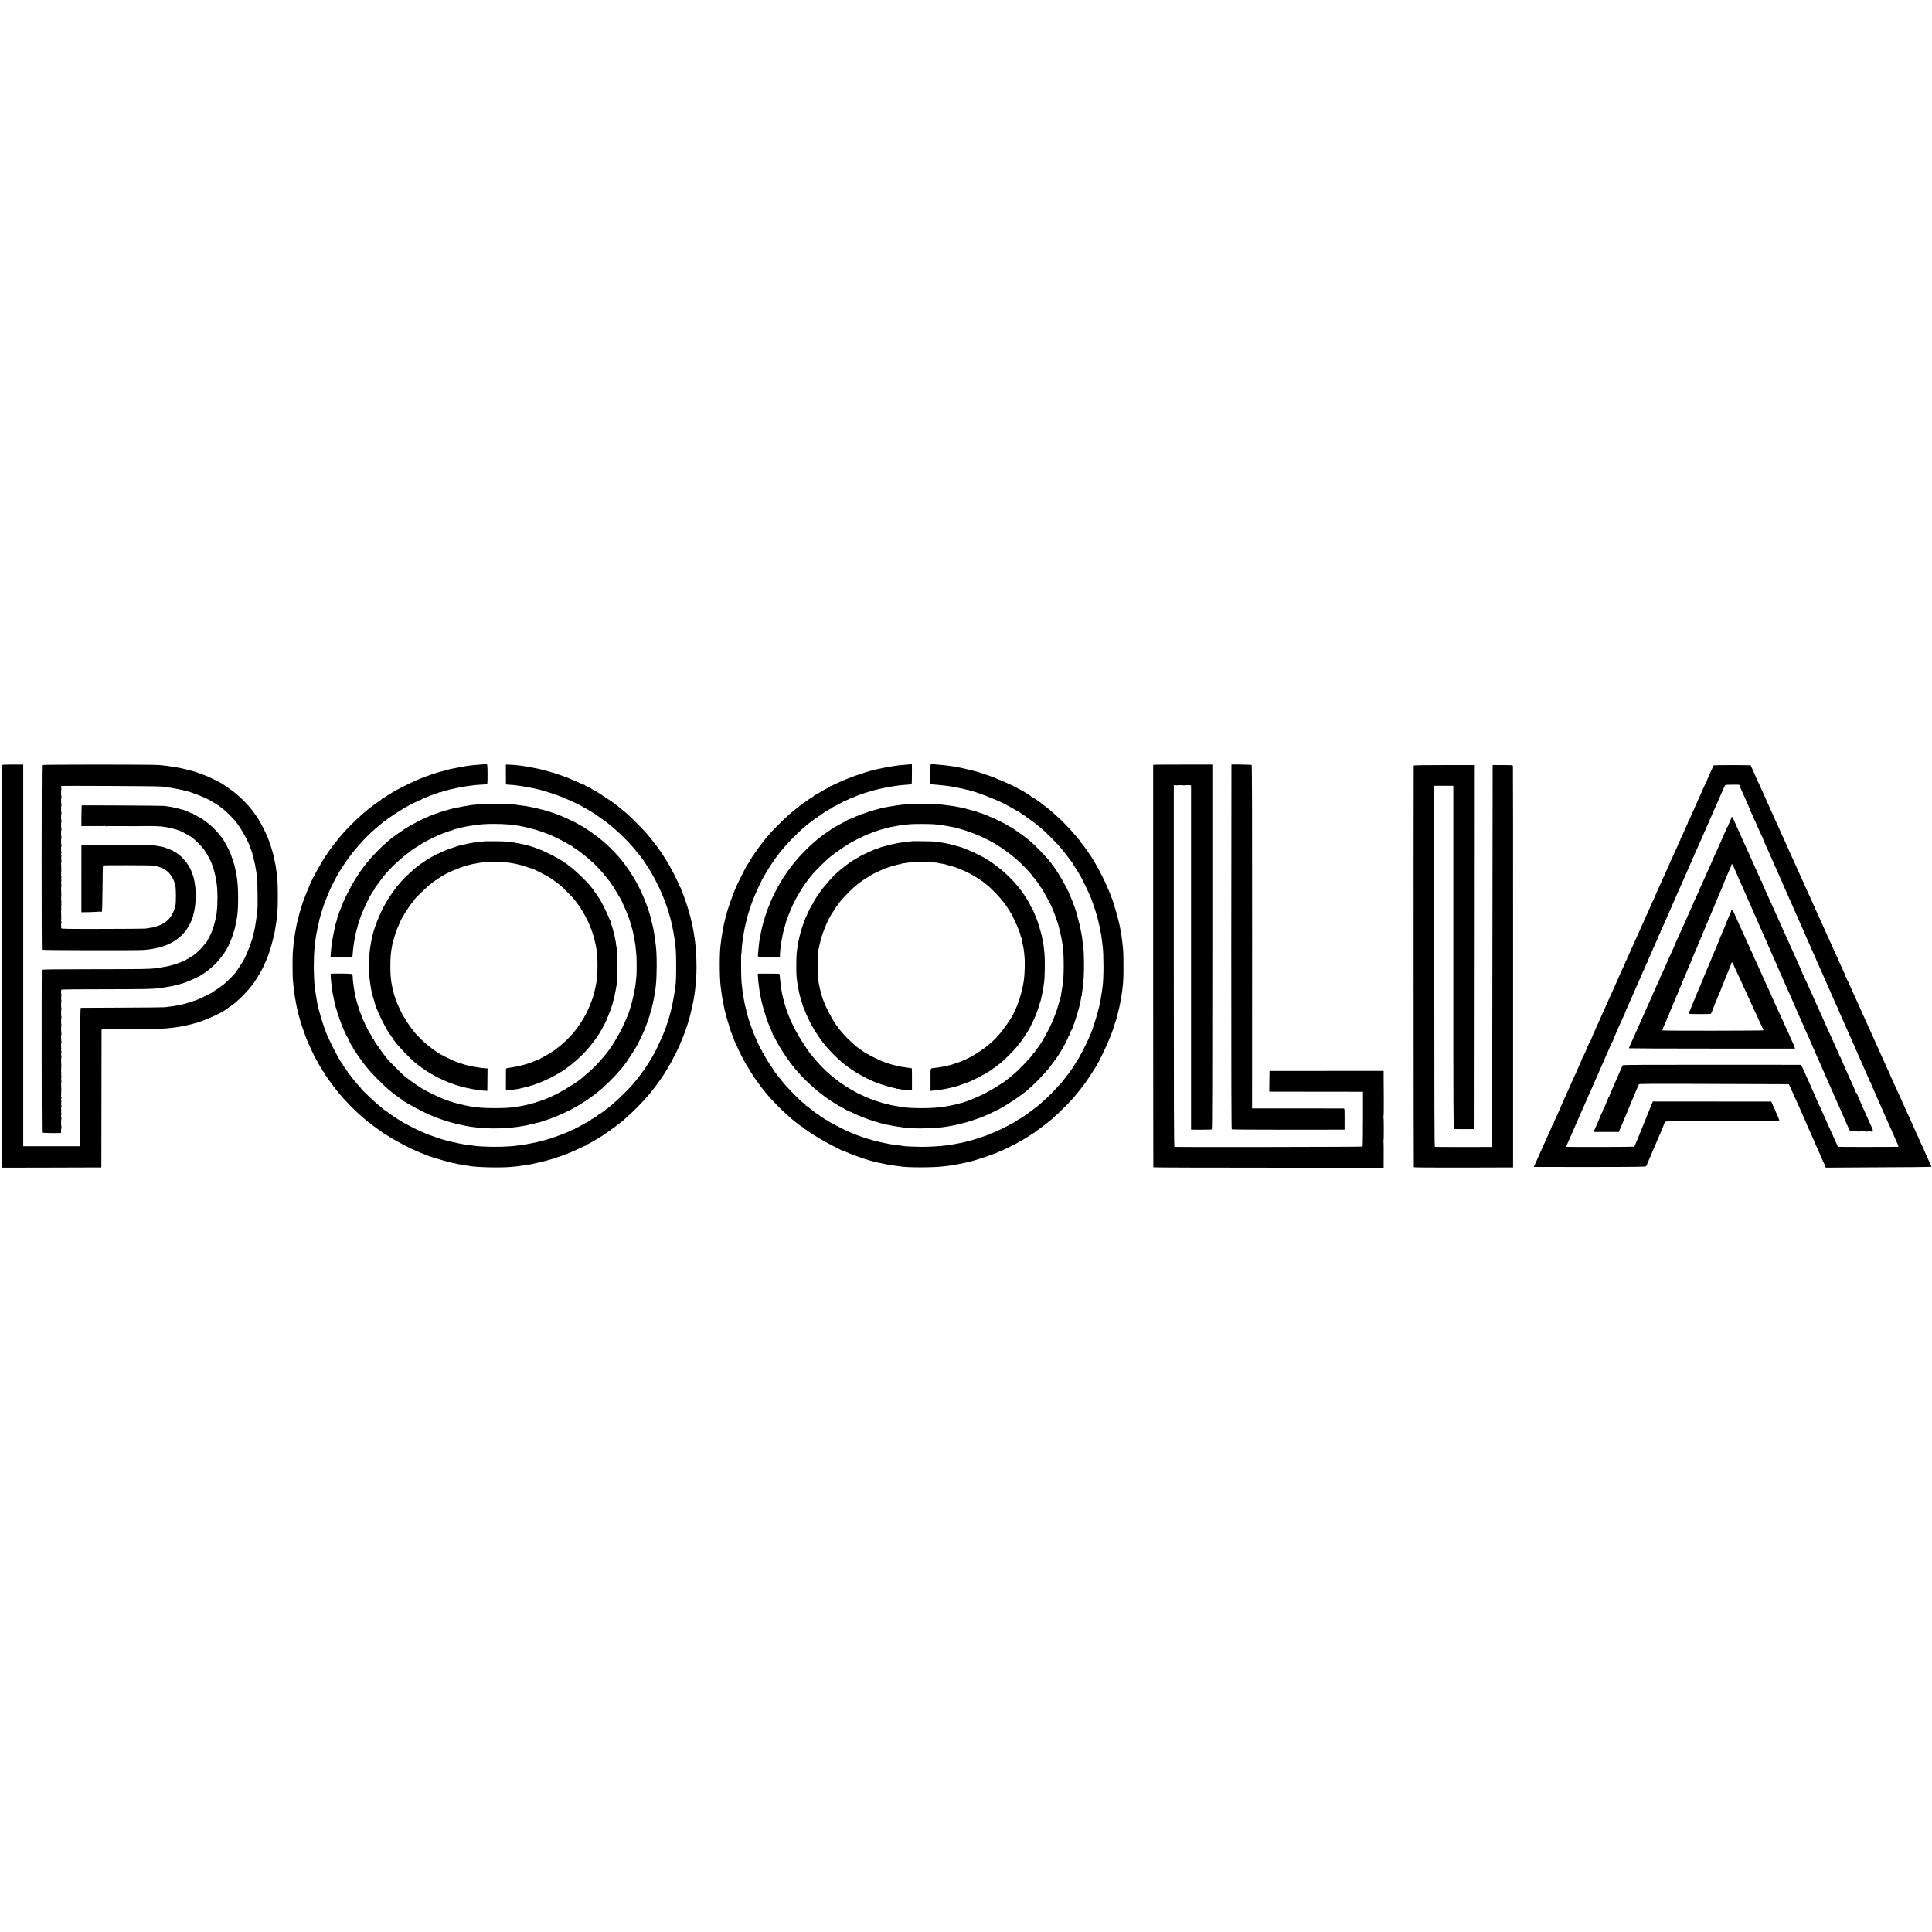
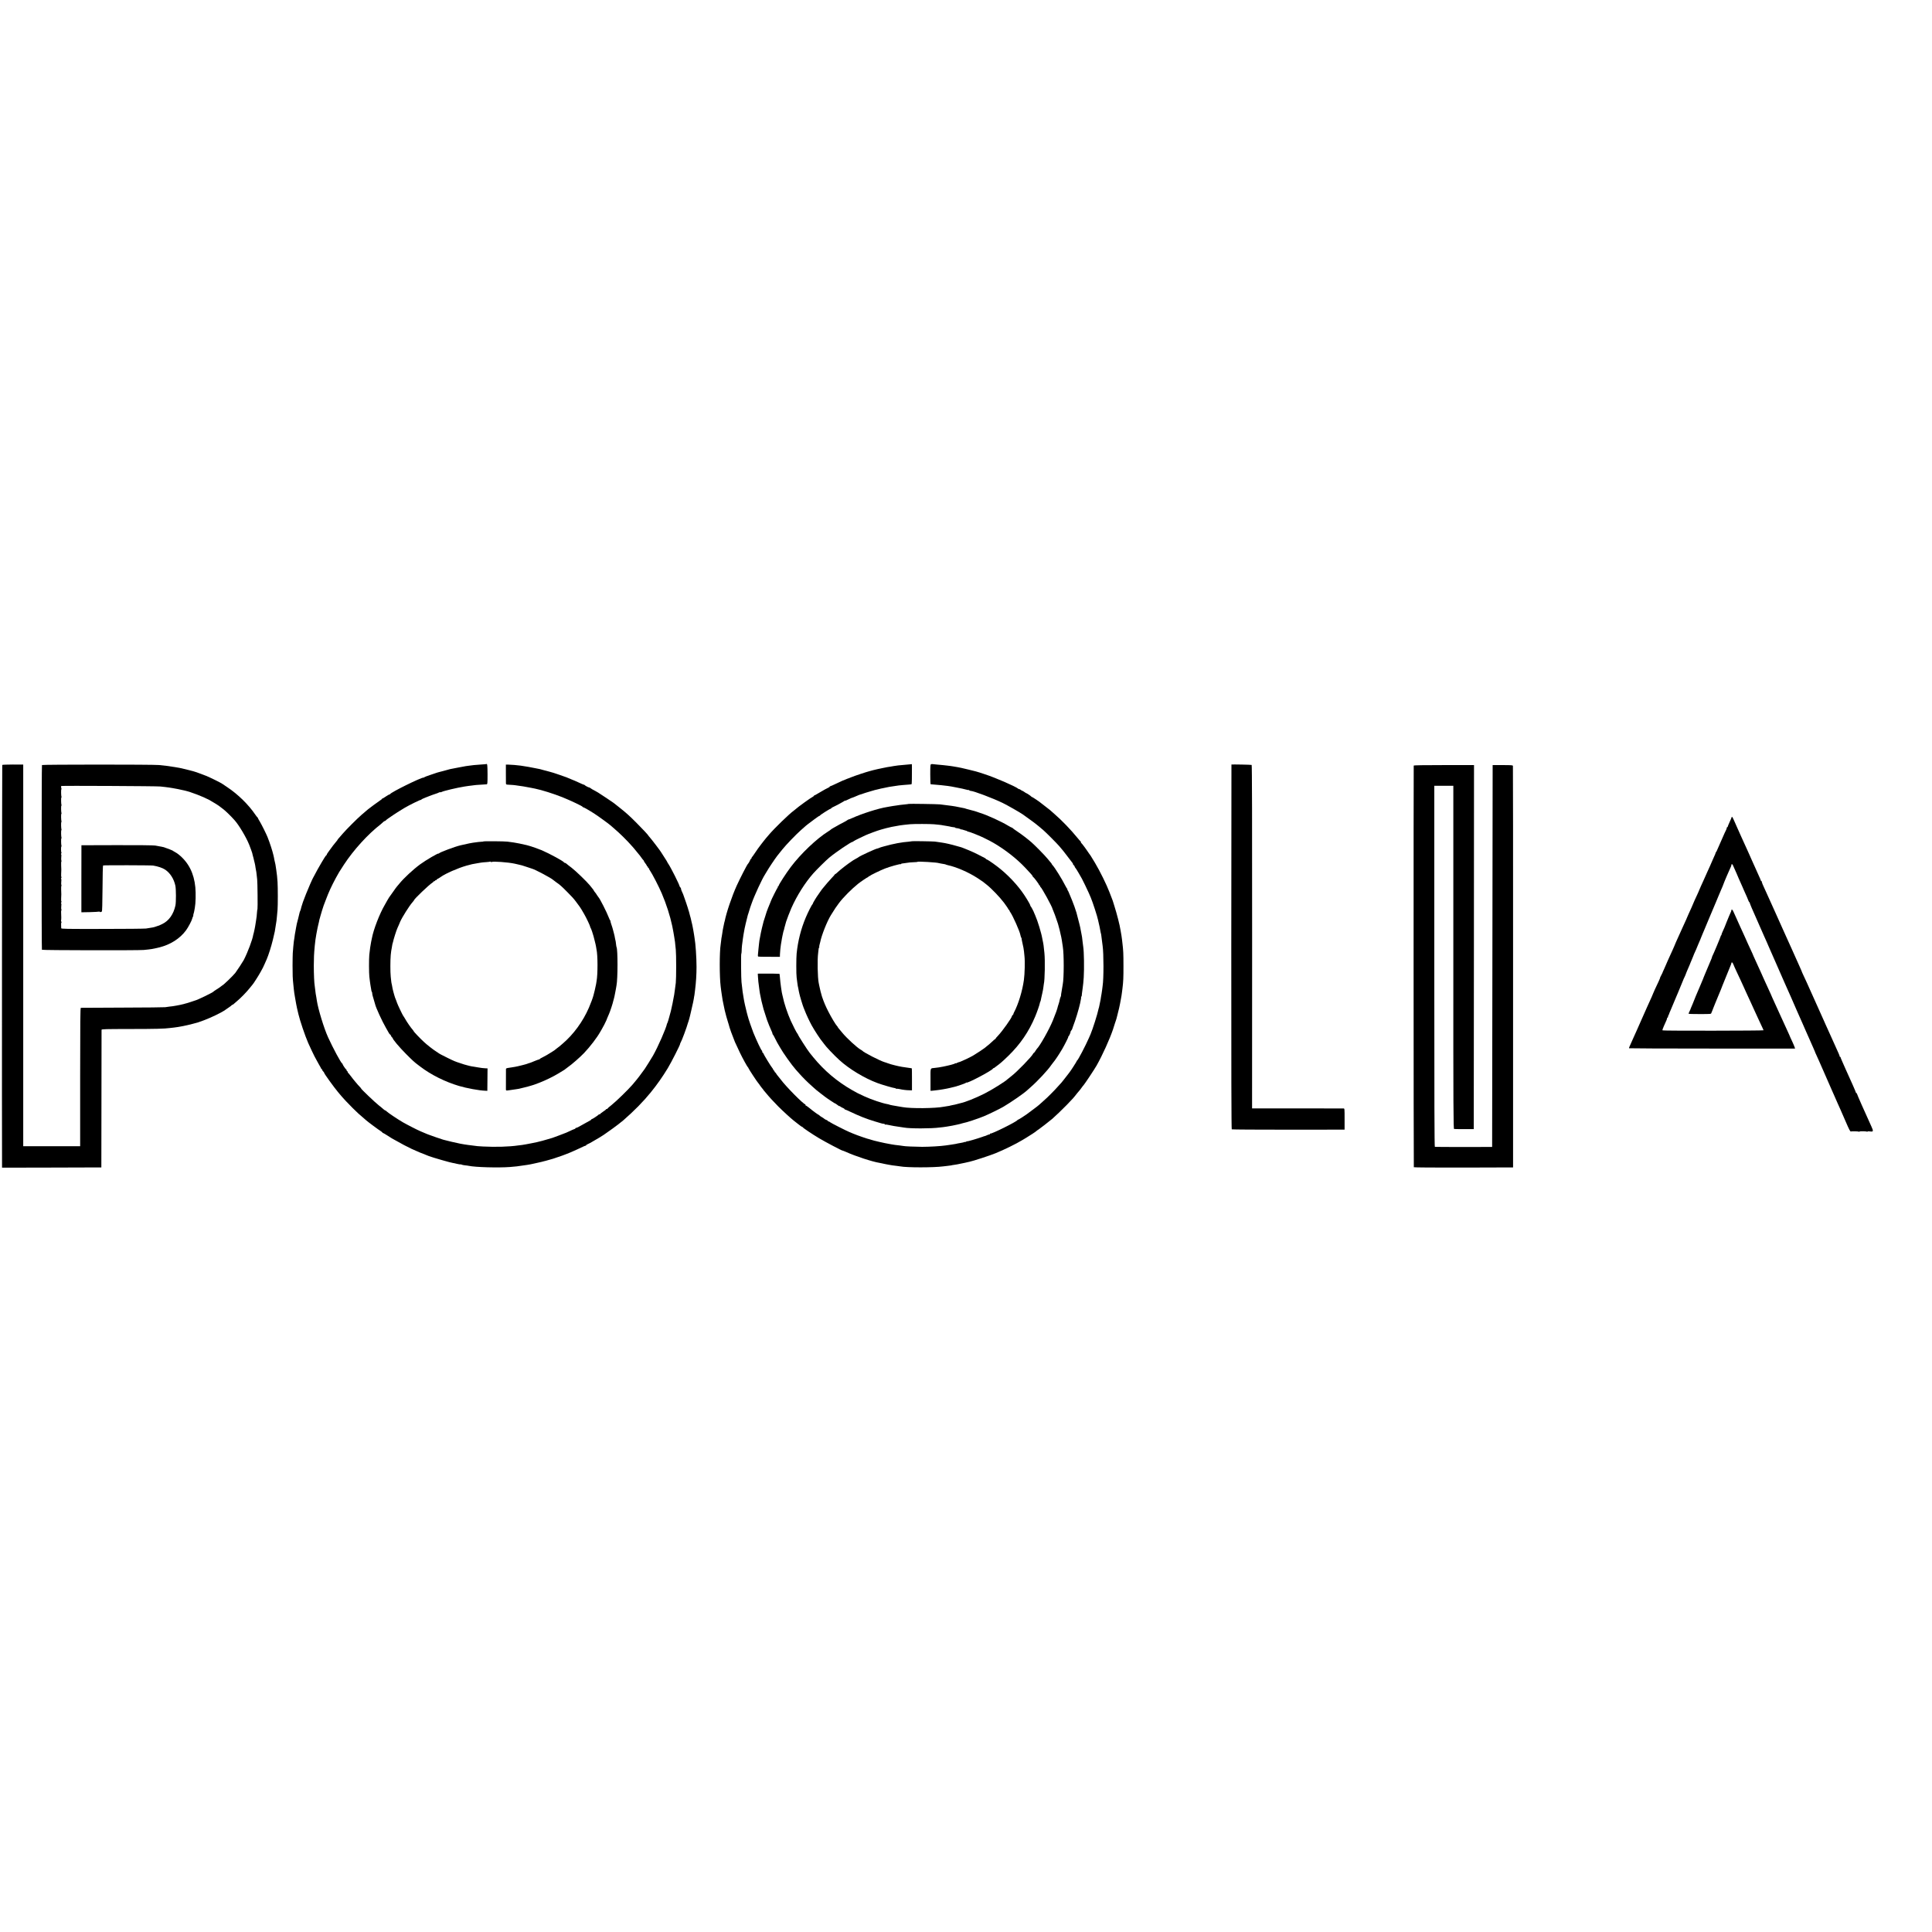
<svg xmlns="http://www.w3.org/2000/svg" version="1.0" width="3784pt" height="3784pt" viewBox="0 0 3784 3784" preserveAspectRatio="xMidYMid meet">
  <g transform="translate(0,3784) scale(0.1,-0.1)" fill="#000000" stroke="none">
    <path d="M9529 22876 c-2 -2 -51 -7 -109 -10 -58 -4 -121 -9 -140 -11 -19 -3 -55 -7 -80 -10 -25 -2 -58 -7 -75 -10 -16 -3 -79 -15 -140 -26 -102 -19 -145 -27 -170 -33 -49 -13 -79 -21 -135 -37 -36 -10 -74 -20 -85 -22 -11 -2 -27 -7 -35 -10 -8 -3 -67 -23 -130 -44 -63 -21 -116 -41 -118 -45 -2 -5 -10 -8 -18 -8 -54 0 -639 -289 -652 -322 -2 -4 -9 -8 -15 -8 -7 0 -38 -18 -70 -40 -31 -22 -62 -40 -67 -40 -6 0 -10 -4 -10 -8 0 -4 -12 -15 -28 -24 -15 -9 -75 -52 -134 -96 -108 -81 -125 -94 -156 -122 -9 -9 -48 -43 -87 -75 -79 -68 -295 -284 -359 -359 -22 -27 -56 -65 -73 -84 -18 -19 -33 -38 -33 -42 0 -3 -10 -17 -22 -30 -22 -23 -106 -133 -138 -180 -8 -12 -23 -33 -32 -45 -10 -13 -18 -28 -18 -34 0 -6 -4 -11 -8 -11 -4 0 -25 -28 -45 -62 -21 -35 -43 -72 -50 -83 -39 -64 -114 -199 -150 -270 -6 -11 -14 -27 -19 -35 -4 -8 -12 -24 -17 -35 -5 -11 -22 -49 -38 -85 -36 -79 -131 -316 -139 -345 -1 -5 -10 -32 -19 -59 -9 -27 -19 -61 -21 -74 -3 -14 -9 -33 -14 -42 -5 -10 -12 -30 -15 -46 -3 -16 -14 -63 -25 -104 -12 -41 -23 -86 -26 -100 -2 -14 -9 -49 -15 -77 -6 -29 -12 -65 -14 -80 -2 -16 -4 -28 -5 -28 -1 0 -3 -9 -4 -20 -2 -11 -6 -44 -10 -74 -4 -30 -9 -61 -11 -70 -3 -19 -17 -166 -21 -231 -2 -25 -3 -133 -4 -240 0 -181 2 -254 15 -370 2 -25 6 -65 9 -90 2 -25 7 -61 10 -80 4 -19 9 -50 11 -67 9 -58 14 -87 25 -143 6 -30 14 -66 16 -80 3 -14 10 -43 15 -65 5 -22 12 -48 14 -59 30 -127 129 -421 190 -561 32 -73 116 -251 125 -265 5 -8 21 -37 35 -65 14 -27 39 -72 55 -100 17 -27 33 -58 37 -67 3 -10 9 -18 14 -18 5 0 9 -6 9 -13 0 -8 9 -22 20 -32 11 -10 20 -23 20 -30 0 -15 191 -280 265 -368 6 -7 23 -28 39 -47 58 -71 173 -194 255 -274 114 -111 117 -114 191 -176 36 -30 67 -58 70 -61 10 -13 256 -196 288 -214 17 -11 32 -23 32 -27 0 -4 4 -8 10 -8 5 0 42 -21 82 -47 40 -27 82 -53 93 -59 11 -6 40 -22 65 -36 260 -147 377 -202 660 -311 69 -27 445 -135 470 -135 8 0 44 -8 79 -17 35 -8 66 -13 69 -11 2 3 12 1 22 -4 9 -5 39 -11 66 -14 27 -2 61 -7 74 -10 131 -28 577 -40 807 -23 114 9 158 14 273 32 14 2 45 7 70 10 25 3 95 17 155 31 61 14 118 27 128 29 10 2 27 7 37 10 10 3 27 7 37 9 10 2 45 12 78 22 33 10 65 19 70 20 6 1 44 14 85 29 41 14 80 27 85 29 6 2 19 7 30 11 11 5 43 17 70 27 28 10 59 23 70 28 11 5 43 19 70 31 28 11 88 40 135 62 47 23 88 40 93 39 4 -1 7 2 7 7 0 5 17 16 38 25 20 9 55 27 77 41 22 14 47 28 55 32 19 9 163 96 170 103 3 3 25 19 50 35 54 36 233 166 240 174 3 3 21 18 40 32 19 15 46 37 60 48 210 183 391 367 536 546 121 149 231 305 334 475 68 113 240 451 240 472 0 8 6 22 13 33 20 30 120 299 141 380 2 6 6 17 9 25 7 18 29 98 34 124 2 10 12 53 22 95 22 87 53 234 56 271 2 14 4 25 5 25 1 0 3 14 4 30 2 17 7 53 10 80 18 137 28 301 28 445 1 176 -20 474 -38 564 -2 12 -7 39 -9 61 -3 22 -10 63 -15 90 -5 28 -12 61 -14 75 -7 38 -15 70 -20 88 -3 9 -7 30 -10 45 -3 15 -12 54 -22 85 -9 31 -18 64 -19 72 -2 8 -4 16 -5 18 -2 1 -3 5 -4 10 -4 24 -86 268 -106 317 -7 17 -20 46 -29 65 -8 19 -14 39 -13 44 2 5 -4 16 -12 25 -8 9 -15 18 -15 21 0 27 -175 375 -222 442 -11 14 -19 29 -19 33 0 3 -27 47 -60 97 -33 49 -60 92 -60 94 0 8 -197 267 -229 301 -12 12 -21 24 -21 26 0 8 -116 133 -235 252 -139 140 -199 193 -340 305 -49 39 -97 77 -105 83 -13 11 -254 172 -306 204 -10 7 -35 21 -54 31 -51 26 -83 45 -100 59 -8 6 -18 11 -21 10 -8 -3 -83 37 -87 46 -2 4 -8 7 -14 7 -6 0 -49 18 -95 40 -47 22 -87 40 -89 40 -2 0 -26 9 -52 21 -80 36 -126 53 -247 94 -44 14 -87 29 -95 32 -8 3 -19 7 -25 8 -5 2 -37 11 -70 20 -33 10 -61 17 -62 17 -2 -1 -26 6 -55 14 -28 9 -61 18 -72 20 -12 2 -52 10 -91 18 -63 14 -194 37 -285 50 -62 9 -183 19 -239 20 l-53 1 0 -165 c1 -91 1 -179 1 -196 1 -30 3 -31 49 -33 67 -4 137 -9 137 -11 0 -1 15 -3 34 -5 62 -7 168 -24 271 -45 30 -6 66 -14 80 -16 129 -26 363 -100 537 -169 160 -65 393 -175 393 -187 0 -4 5 -8 11 -8 12 0 124 -64 224 -129 62 -39 292 -206 305 -221 3 -3 34 -30 70 -60 113 -95 262 -242 356 -350 21 -25 41 -47 44 -50 3 -3 23 -27 45 -55 21 -27 44 -54 49 -60 6 -5 27 -32 46 -60 19 -27 38 -51 42 -53 4 -2 8 -8 8 -14 0 -6 14 -27 30 -48 17 -21 30 -43 30 -49 0 -6 5 -11 10 -11 6 0 10 -7 10 -15 0 -8 5 -15 10 -15 6 0 10 -5 10 -11 0 -6 8 -23 19 -37 45 -64 178 -322 233 -452 90 -211 162 -438 204 -635 13 -64 36 -186 40 -220 3 -22 8 -51 10 -65 3 -14 7 -43 8 -65 2 -22 7 -74 12 -115 10 -91 10 -560 0 -650 -4 -36 -12 -94 -17 -130 -5 -36 -12 -83 -15 -105 -7 -51 -57 -295 -64 -315 -1 -3 -3 -9 -4 -15 -1 -5 -8 -30 -15 -55 -7 -25 -14 -49 -15 -55 -7 -30 -29 -101 -34 -110 -4 -5 -7 -12 -8 -15 -18 -92 -175 -450 -274 -625 -27 -48 -151 -246 -162 -260 -8 -10 -70 -94 -106 -144 -22 -30 -70 -90 -135 -166 -81 -95 -320 -327 -407 -396 -44 -34 -80 -66 -80 -71 0 -4 -7 -8 -15 -8 -8 0 -15 -3 -15 -7 0 -5 -27 -26 -60 -47 -33 -22 -60 -44 -60 -48 0 -5 -4 -7 -9 -4 -5 4 -11 2 -13 -2 -4 -11 -127 -92 -139 -92 -5 0 -9 -3 -9 -7 0 -5 -10 -13 -23 -19 -12 -6 -53 -29 -92 -51 -133 -76 -166 -93 -180 -93 -8 0 -15 -4 -15 -10 0 -5 -12 -13 -26 -16 -14 -4 -47 -18 -72 -31 -25 -13 -62 -30 -81 -37 -20 -8 -85 -33 -146 -56 -60 -23 -117 -44 -125 -46 -8 -2 -62 -18 -120 -35 -58 -17 -114 -33 -125 -34 -11 -2 -20 -4 -20 -5 0 -4 -278 -59 -330 -65 -22 -2 -56 -6 -75 -9 -172 -26 -446 -34 -690 -21 -95 5 -125 7 -210 20 -14 2 -50 7 -80 10 -30 4 -64 9 -75 11 -11 2 -47 9 -80 14 -56 10 -291 65 -325 76 -8 3 -17 6 -20 6 -9 1 -255 86 -285 99 -16 7 -32 13 -35 14 -3 1 -23 9 -45 19 -22 9 -58 25 -80 34 -56 24 -246 121 -335 172 -91 52 -303 194 -320 215 -7 8 -16 15 -21 15 -5 0 -19 9 -31 19 -57 49 -67 58 -98 81 -66 50 -359 330 -346 330 3 0 -10 15 -27 33 -18 17 -53 57 -77 87 -25 30 -47 57 -50 60 -3 3 -25 32 -50 65 -25 33 -48 62 -52 63 -5 2 -8 10 -8 18 0 8 -4 14 -10 14 -5 0 -10 6 -10 14 0 8 -4 16 -8 18 -11 4 -72 94 -72 106 0 6 -4 12 -9 14 -22 8 -181 304 -276 513 -78 171 -194 549 -219 715 -2 19 -7 49 -10 65 -11 56 -16 90 -22 145 -3 30 -7 66 -10 80 -10 53 -18 232 -18 400 1 155 3 217 19 390 6 69 21 176 31 224 3 11 7 35 10 53 3 27 23 114 41 188 3 11 6 29 8 40 2 11 4 20 5 20 1 0 6 14 13 45 7 30 58 196 66 215 5 11 25 63 44 115 54 145 108 263 195 425 57 105 63 114 158 260 187 286 471 599 719 790 21 17 45 38 54 48 8 9 21 17 28 17 6 0 16 6 20 13 4 7 35 30 68 52 33 22 64 44 70 48 16 13 154 100 221 140 97 58 317 166 326 161 4 -3 8 -2 8 3 0 4 15 14 33 21 17 8 41 18 52 22 48 21 192 74 208 77 10 2 31 10 46 18 16 8 31 12 34 9 3 -3 15 -1 26 5 39 21 297 82 446 106 76 12 100 15 145 20 25 2 45 5 45 6 0 1 20 3 45 5 114 8 186 13 202 13 15 1 17 19 17 196 -1 171 -5 215 -20 201z" />
    <path d="M18238 22872 c-16 -3 -18 -21 -18 -198 0 -107 3 -194 8 -195 4 -1 27 -2 52 -4 86 -6 226 -20 287 -29 23 -4 55 -9 70 -11 15 -2 62 -11 103 -20 41 -9 89 -19 105 -21 17 -3 51 -12 78 -19 26 -8 47 -11 47 -7 0 3 5 1 12 -6 7 -7 20 -12 29 -12 55 0 434 -143 628 -237 92 -45 338 -185 395 -225 132 -93 264 -191 311 -232 33 -28 73 -62 90 -76 43 -36 264 -257 310 -311 74 -86 85 -100 170 -212 46 -62 89 -117 94 -123 5 -7 8 -14 5 -16 -2 -3 5 -13 16 -23 11 -10 20 -24 20 -31 0 -7 4 -14 8 -16 4 -1 34 -48 66 -103 31 -55 61 -107 66 -115 19 -33 108 -219 135 -280 15 -36 33 -79 41 -95 34 -79 131 -378 140 -433 3 -15 9 -40 13 -57 8 -28 26 -116 36 -175 2 -14 4 -25 5 -25 4 0 12 -53 25 -165 4 -30 8 -68 11 -85 22 -152 22 -651 0 -785 -3 -14 -7 -49 -10 -79 -4 -30 -9 -64 -11 -75 -3 -12 -7 -37 -10 -56 -2 -19 -6 -46 -9 -60 -6 -28 -27 -126 -31 -150 -2 -8 -4 -15 -5 -15 -1 0 -3 -9 -5 -19 -17 -90 -114 -396 -157 -496 -11 -25 -25 -58 -33 -75 -62 -143 -211 -427 -226 -433 -5 -2 -9 -8 -9 -13 0 -8 -128 -207 -141 -219 -3 -3 -18 -23 -34 -45 -17 -22 -32 -42 -35 -45 -3 -3 -20 -25 -39 -50 -19 -25 -42 -54 -52 -65 -117 -130 -154 -169 -215 -229 -38 -39 -101 -98 -139 -131 -37 -33 -76 -67 -86 -77 -9 -9 -66 -53 -126 -97 -59 -44 -113 -84 -118 -88 -34 -26 -156 -103 -164 -103 -5 0 -11 -4 -13 -8 -12 -30 -516 -280 -532 -264 -3 3 -6 0 -6 -6 0 -7 -7 -12 -15 -12 -9 0 -29 -7 -45 -15 -16 -8 -37 -16 -47 -18 -10 -1 -22 -5 -28 -9 -10 -5 -180 -60 -200 -64 -5 -1 -34 -9 -62 -17 -29 -9 -53 -13 -53 -10 0 3 -7 0 -15 -7 -8 -7 -15 -10 -15 -6 0 3 -11 1 -24 -4 -13 -5 -44 -11 -67 -15 -24 -3 -52 -8 -61 -11 -24 -7 -43 -10 -133 -24 -44 -6 -91 -13 -105 -15 -93 -14 -319 -27 -460 -27 -141 1 -347 10 -370 17 -8 2 -40 7 -70 10 -67 7 -118 14 -150 20 -14 3 -38 7 -55 10 -79 12 -321 68 -355 82 -8 4 -19 7 -25 8 -30 4 -240 76 -320 110 -16 7 -50 21 -75 31 -64 26 -373 183 -380 193 -3 5 -15 11 -27 15 -13 4 -23 11 -23 16 0 4 -10 10 -23 14 -12 3 -31 13 -42 23 -11 10 -32 24 -47 32 -15 8 -37 22 -47 33 -11 10 -23 18 -25 18 -3 0 -27 16 -53 35 -64 47 -60 44 -126 98 -33 26 -63 47 -69 47 -5 0 -6 5 -3 10 3 6 3 10 -2 10 -35 0 -384 353 -488 495 -16 22 -38 49 -48 60 -10 11 -26 32 -35 48 -9 15 -20 27 -24 27 -4 0 -8 7 -8 15 0 8 -4 15 -9 15 -5 0 -13 9 -16 20 -3 11 -13 26 -20 34 -20 19 -175 274 -175 286 0 5 -4 10 -10 10 -5 0 -10 9 -10 19 0 11 -3 21 -7 23 -14 6 -100 187 -168 353 -28 70 -101 282 -110 325 -2 8 -11 42 -20 75 -20 76 -52 218 -59 270 -6 37 -9 54 -21 130 -2 17 -7 59 -11 95 -3 36 -8 79 -11 95 -8 45 -12 555 -4 555 3 0 6 24 7 53 0 60 10 153 25 247 6 36 12 74 13 85 3 17 17 100 21 115 1 3 4 19 8 35 4 17 9 39 11 50 2 11 12 49 21 85 9 36 19 72 20 80 2 8 4 16 5 18 2 1 3 5 4 10 2 5 23 75 41 132 1 3 4 12 7 20 3 8 14 38 23 65 48 139 202 472 258 557 12 19 31 49 41 68 27 49 151 235 197 295 37 47 51 65 100 125 79 98 263 289 365 380 101 90 119 105 140 120 12 8 64 48 117 88 53 39 100 72 106 72 5 0 11 4 13 9 4 12 193 131 207 131 6 0 11 3 11 8 0 4 10 12 23 18 77 36 233 121 239 129 4 6 8 7 8 2 0 -4 27 6 60 23 33 17 61 30 62 29 6 -1 58 20 153 61 26 11 246 80 271 85 10 2 19 4 19 5 0 1 7 3 15 5 8 2 35 8 60 14 25 7 54 13 65 16 11 2 31 6 45 9 91 21 135 28 235 42 28 3 58 8 68 10 16 3 141 13 219 19 15 1 30 4 33 6 4 5 7 161 6 318 l-1 74 -87 -8 c-167 -14 -220 -20 -268 -29 -16 -3 -45 -8 -62 -11 -18 -3 -48 -7 -65 -10 -18 -4 -64 -13 -103 -21 -38 -8 -79 -17 -90 -19 -11 -2 -47 -11 -80 -19 -33 -9 -68 -18 -78 -21 -53 -13 -289 -91 -351 -117 -39 -16 -72 -29 -74 -28 -1 0 -23 -8 -48 -20 -26 -11 -48 -20 -51 -20 -2 0 -55 -25 -118 -55 -62 -30 -118 -55 -124 -55 -6 0 -11 -4 -11 -9 0 -5 -8 -11 -17 -14 -20 -7 -117 -61 -214 -119 -34 -21 -66 -38 -70 -38 -5 0 -9 -4 -9 -8 0 -5 -10 -13 -22 -19 -36 -16 -295 -203 -338 -244 -9 -8 -26 -22 -37 -30 -79 -55 -376 -343 -478 -463 -27 -32 -54 -64 -60 -70 -5 -6 -26 -32 -45 -56 -19 -25 -38 -49 -43 -55 -41 -52 -100 -133 -137 -191 -25 -38 -48 -70 -52 -72 -5 -2 -8 -10 -8 -18 0 -8 -4 -14 -9 -14 -5 0 -11 -8 -14 -17 -6 -19 -38 -75 -48 -83 -16 -14 -151 -276 -219 -425 -92 -202 -204 -531 -235 -693 -2 -9 -4 -17 -5 -17 -1 0 -3 -9 -5 -20 -5 -25 -17 -87 -21 -100 -4 -18 -13 -69 -19 -115 -3 -25 -8 -52 -10 -60 -3 -8 -7 -40 -10 -70 -3 -30 -8 -66 -10 -80 -24 -145 -24 -630 0 -820 3 -19 7 -55 10 -80 3 -25 7 -56 10 -70 2 -14 7 -43 10 -65 6 -44 6 -43 30 -160 9 -44 18 -87 20 -95 7 -37 55 -209 65 -235 6 -17 11 -32 11 -35 -1 -6 37 -126 49 -155 14 -37 72 -186 75 -195 2 -7 50 -110 98 -210 52 -109 149 -284 159 -288 4 -2 8 -8 8 -14 0 -10 175 -277 189 -288 3 -3 19 -23 34 -46 15 -22 36 -50 47 -62 11 -12 20 -23 20 -26 0 -3 10 -16 23 -29 12 -12 32 -36 44 -52 36 -46 142 -162 227 -247 76 -77 249 -235 298 -273 7 -5 45 -36 85 -67 40 -32 76 -58 82 -58 5 0 11 -4 13 -8 5 -14 181 -132 321 -216 118 -71 457 -249 457 -241 0 2 30 -10 68 -26 184 -84 519 -193 657 -215 11 -1 31 -6 45 -9 14 -3 36 -8 50 -11 14 -2 36 -7 50 -10 14 -3 36 -7 50 -9 14 -2 40 -6 58 -10 19 -3 55 -8 80 -10 26 -2 59 -7 74 -10 125 -25 654 -25 843 0 17 2 55 6 85 10 55 6 95 12 95 15 0 1 16 3 35 5 31 4 88 14 115 21 20 4 65 14 93 19 15 3 38 8 52 12 14 3 32 7 40 9 60 11 404 123 508 166 168 68 400 182 524 257 14 9 48 29 75 45 84 51 188 119 198 130 6 6 28 23 51 37 33 22 187 142 265 206 48 41 208 194 283 272 130 136 135 141 164 179 15 20 34 44 42 53 26 28 85 101 94 118 5 9 18 24 28 35 24 26 218 318 256 386 116 206 258 519 322 710 36 109 37 113 38 120 0 3 6 19 12 35 7 17 13 38 16 49 2 10 10 42 18 70 8 28 24 92 35 141 18 83 23 108 36 183 2 15 7 43 11 62 3 19 7 49 9 65 2 17 6 48 9 70 17 135 21 217 20 450 0 239 -3 298 -20 440 -4 28 -7 59 -8 70 -4 37 -18 130 -23 150 -3 11 -6 31 -8 45 -11 81 -71 315 -117 459 -17 53 -31 100 -33 106 -1 5 -7 21 -13 35 -5 14 -29 75 -52 135 -57 149 -184 408 -283 574 -45 75 -83 138 -86 141 -4 3 -19 25 -36 50 -51 78 -138 195 -147 198 -4 2 -8 10 -8 17 0 7 -3 15 -7 17 -5 2 -32 32 -61 68 -124 154 -315 352 -453 470 -41 35 -79 69 -85 75 -6 6 -47 37 -90 70 -43 33 -81 62 -84 65 -14 16 -169 120 -178 120 -6 0 -12 4 -14 9 -3 8 -88 65 -98 66 -3 0 -19 10 -37 23 -17 12 -34 22 -38 22 -4 0 -20 9 -36 21 -16 11 -29 17 -29 13 0 -4 -8 0 -17 8 -56 46 -444 215 -653 283 -47 16 -92 30 -100 33 -45 15 -93 28 -210 56 -142 34 -189 45 -230 51 -19 3 -59 10 -88 15 -29 5 -56 9 -60 9 -4 -1 -9 0 -12 1 -3 1 -21 3 -40 5 -19 2 -55 6 -80 9 -25 3 -79 8 -120 11 -41 4 -79 7 -85 9 -5 1 -18 1 -27 -2z" />
    <path d="M44 22858 c-4 -6 -8 -7493 -4 -7851 l0 -37 973 2 972 3 2 1340 c1 737 2 1347 2 1355 1 14 66 15 554 16 492 0 685 5 782 19 17 2 53 6 80 9 106 12 241 39 365 72 52 14 100 27 105 28 11 3 20 6 120 43 139 51 362 160 420 205 6 5 35 25 65 45 30 20 57 40 58 45 2 4 8 8 14 8 5 0 15 6 22 13 7 6 37 32 66 57 76 63 183 173 249 255 31 39 58 72 61 75 15 15 123 185 155 245 21 39 42 77 46 85 5 8 18 38 30 65 12 28 31 70 42 95 37 86 88 246 122 385 38 156 41 172 60 305 4 25 8 56 11 70 2 14 6 54 9 90 3 36 8 90 11 120 7 82 7 442 0 545 -7 105 -11 138 -26 243 -7 42 -13 87 -15 99 -2 11 -6 29 -9 40 -3 10 -8 32 -11 48 -2 17 -7 40 -10 53 -3 12 -7 30 -9 40 -20 88 -71 244 -116 357 -26 65 -115 243 -149 300 -23 37 -41 71 -41 75 0 5 -4 10 -8 12 -5 2 -23 26 -42 53 -131 194 -339 398 -550 538 -47 31 -89 60 -95 64 -24 19 -238 125 -315 156 -76 31 -220 83 -260 93 -8 2 -58 15 -110 28 -108 28 -123 31 -240 51 -145 23 -198 30 -315 41 -126 12 -2286 11 -2293 0 -8 -14 -9 -3604 -1 -3618 7 -11 1884 -14 1994 -4 160 16 169 18 300 49 218 52 409 173 528 335 44 60 115 194 122 231 2 11 9 29 15 40 6 12 9 21 6 21 -3 0 0 15 5 33 6 17 13 46 15 62 3 17 7 41 10 55 17 90 21 279 10 400 -26 274 -131 484 -322 640 -29 24 -42 32 -96 63 -13 6 -25 15 -28 18 -5 5 -129 53 -140 54 -3 0 -9 3 -15 6 -10 6 -79 20 -185 38 -31 6 -354 9 -750 8 l-695 -2 -1 -657 0 -656 168 3 c93 3 173 7 178 10 5 3 11 1 15 -5 4 -6 12 -7 18 -3 7 4 17 8 22 8 6 0 11 158 13 449 1 251 6 452 11 455 10 7 943 5 981 -2 96 -16 184 -46 235 -80 98 -66 171 -180 200 -315 14 -68 15 -321 1 -387 -38 -173 -127 -299 -258 -363 -57 -28 -72 -34 -103 -42 -5 -1 -21 -7 -35 -12 -14 -5 -36 -11 -50 -13 -14 -2 -38 -6 -55 -9 -16 -3 -50 -8 -75 -12 -25 -4 -408 -8 -852 -8 -716 -1 -808 0 -809 14 0 8 -1 36 -2 63 -1 26 1 47 6 47 4 0 3 8 -2 19 -6 10 -8 21 -5 23 5 5 6 99 1 161 -1 20 1 37 6 37 4 0 4 7 -1 15 -4 9 -5 38 -2 66 4 27 3 52 -2 55 -5 3 -4 12 2 19 6 7 7 16 3 18 -5 3 -7 32 -5 64 4 77 4 76 0 166 -2 42 1 77 5 77 4 0 4 7 -1 15 -4 9 -5 38 -2 66 4 27 3 52 -2 55 -5 3 -4 12 2 19 6 7 7 16 3 18 -5 3 -7 32 -5 64 4 77 4 76 0 166 -2 42 1 77 5 77 4 0 4 7 -1 15 -4 9 -5 38 -2 66 4 27 3 52 -2 55 -5 3 -4 11 1 18 6 7 8 16 4 19 -9 9 -10 117 -1 117 4 0 5 6 2 14 -8 22 -10 146 -2 146 4 0 5 6 2 14 -8 22 -10 146 -2 146 4 0 5 6 2 14 -8 22 -10 146 -2 146 4 0 5 6 2 14 -8 22 -10 146 -2 146 4 0 5 6 2 14 -8 22 -10 146 -2 146 4 0 5 6 2 14 -8 22 -10 146 -2 146 4 0 5 6 2 14 -8 21 -10 146 -2 146 4 0 3 14 -2 31 -7 22 -5 31 4 35 20 7 1871 -2 1936 -10 30 -3 75 -8 100 -11 25 -3 59 -7 75 -10 17 -2 45 -7 63 -10 61 -10 138 -25 246 -50 120 -28 352 -117 476 -183 61 -33 199 -119 210 -132 3 -3 28 -22 55 -42 48 -35 153 -136 230 -223 84 -93 228 -335 286 -480 19 -47 60 -160 60 -165 -1 -3 6 -27 13 -55 8 -27 17 -61 19 -75 3 -14 10 -43 16 -65 6 -22 13 -62 16 -89 4 -28 8 -53 10 -56 2 -3 7 -37 11 -75 3 -39 9 -83 11 -100 7 -42 12 -568 6 -579 -3 -4 -7 -32 -9 -61 -3 -53 -10 -118 -19 -165 -3 -14 -7 -42 -10 -64 -2 -21 -7 -46 -9 -55 -3 -9 -7 -32 -10 -51 -3 -19 -10 -50 -15 -68 -5 -18 -10 -36 -11 -40 -11 -86 -110 -350 -187 -497 -21 -39 -134 -211 -164 -250 -48 -60 -240 -245 -255 -245 -2 0 -14 -9 -25 -19 -12 -11 -49 -36 -83 -57 -33 -21 -63 -41 -66 -46 -13 -18 -317 -166 -360 -174 -8 -2 -47 -15 -87 -29 -39 -13 -82 -27 -95 -29 -12 -3 -24 -5 -25 -7 -2 -1 -6 -2 -10 -3 -62 -15 -92 -22 -145 -31 -66 -12 -86 -15 -138 -20 -30 -3 -68 -9 -85 -12 -16 -3 -392 -7 -835 -8 -443 -2 -811 -4 -817 -4 -10 -1 -13 -279 -13 -1356 l0 -1355 -37 0 c-51 -1 -976 -1 -1033 0 l-45 0 0 3738 0 3737 -203 1 c-112 0 -206 -4 -208 -8z" />
-     <path d="M22586 22860 c-2 -5 0 -7868 3 -7882 0 -5 1016 -8 2256 -8 l2255 0 0 38 c3 261 1 472 -4 481 -4 6 -4 11 1 11 9 0 8 443 -1 466 -3 8 -2 14 2 14 4 0 6 143 5 317 -1 175 -2 374 -3 443 l0 125 -1117 0 -1118 -1 -3 -202 -2 -202 22 -1 c13 0 426 -1 918 -1 l895 -1 0 -533 c0 -293 -3 -536 -8 -540 -7 -8 -3660 -13 -3684 -6 -10 3 -13 721 -13 3544 l0 3539 50 -2 c27 -2 52 -1 54 2 3 3 31 2 61 -1 31 -3 58 -4 60 -1 2 3 28 4 58 3 l55 -4 0 -3371 0 -3372 199 -1 c109 0 203 3 208 7 7 5 10 1204 10 3576 l0 3568 -578 0 c-318 1 -580 -2 -581 -5z" />
    <path d="M24119 22866 c-1 -1 -2 -1607 -3 -3569 -1 -2369 2 -3571 9 -3576 6 -4 505 -7 1110 -7 l1100 1 0 208 c0 201 0 207 -20 207 -11 1 -419 1 -906 1 l-886 0 1 3361 c1 2230 -2 3362 -9 3366 -7 5 -389 12 -396 8z" />
    <path d="M27689 22845 c-4 -46 -3 -7859 2 -7866 3 -5 400 -8 975 -7 l969 3 0 3925 c1 2159 -1 3932 -3 3940 -3 13 -33 15 -200 15 l-197 0 -5 -3739 -5 -3740 -555 -1 c-305 0 -560 1 -567 3 -8 3 -11 880 -11 3538 l0 3534 186 0 187 0 0 -3359 c-1 -3019 1 -3360 15 -3363 8 -2 98 -3 200 -3 l185 0 3 3565 2 3565 -590 0 c-386 0 -590 -3 -591 -10z" />
-     <path d="M33560 22848 c0 -4 -13 -35 -29 -70 -16 -35 -45 -99 -65 -142 -20 -43 -36 -85 -36 -92 0 -7 -3 -14 -7 -16 -5 -1 -23 -39 -42 -83 -19 -44 -52 -118 -74 -165 -21 -47 -44 -98 -52 -115 -7 -16 -25 -56 -39 -87 -14 -31 -26 -59 -26 -61 0 -3 -22 -53 -50 -111 -27 -58 -50 -112 -50 -120 0 -7 -7 -19 -15 -26 -9 -7 -14 -15 -11 -17 2 -2 -11 -36 -30 -74 -19 -38 -34 -72 -34 -74 0 -6 -58 -133 -76 -167 -8 -14 -14 -33 -14 -42 0 -9 -4 -16 -9 -16 -5 0 -12 -11 -15 -25 -3 -13 -22 -57 -40 -97 -19 -40 -52 -113 -74 -163 -22 -49 -52 -117 -67 -150 -15 -33 -74 -166 -132 -295 -58 -129 -118 -264 -135 -300 -30 -65 -50 -111 -53 -120 -1 -3 -16 -36 -33 -74 -18 -38 -32 -70 -32 -72 0 -1 -16 -38 -36 -81 -20 -43 -51 -112 -69 -153 -18 -41 -43 -97 -56 -125 -13 -27 -22 -53 -21 -57 1 -5 -3 -8 -10 -8 -6 0 -8 -3 -5 -7 4 -3 3 -11 -2 -17 -4 -6 -41 -85 -81 -176 -40 -91 -90 -203 -112 -250 -22 -47 -41 -91 -41 -97 0 -7 -4 -13 -9 -13 -4 0 -8 -3 -7 -7 2 -14 -13 -53 -20 -53 -4 0 -8 -6 -8 -12 0 -12 -16 -48 -88 -203 -16 -33 -30 -64 -31 -70 -1 -5 -59 -136 -129 -290 -70 -154 -150 -334 -180 -400 -29 -66 -64 -145 -78 -175 -103 -225 -174 -389 -175 -404 0 -5 -4 -12 -9 -15 -5 -3 -21 -35 -37 -71 -15 -36 -46 -108 -69 -160 -23 -52 -45 -96 -49 -98 -4 -2 -8 -10 -8 -17 0 -7 -18 -52 -40 -99 -22 -47 -40 -88 -40 -90 0 -3 -15 -37 -34 -78 -18 -40 -43 -94 -55 -120 -11 -27 -31 -69 -43 -95 -12 -27 -23 -50 -23 -53 -3 -9 -22 -53 -53 -120 -16 -36 -41 -90 -55 -120 -13 -30 -34 -75 -45 -100 -42 -92 -71 -160 -70 -163 0 -1 -8 -20 -19 -42 -12 -22 -21 -43 -22 -48 0 -4 -14 -34 -31 -67 -16 -33 -30 -66 -30 -73 0 -8 -6 -20 -14 -26 -8 -7 -17 -23 -20 -37 -4 -14 -23 -60 -42 -102 -19 -42 -41 -90 -49 -107 -7 -16 -24 -55 -38 -85 -25 -56 -142 -317 -179 -400 -11 -25 -26 -58 -34 -74 -8 -16 -14 -30 -14 -31 0 -1 493 -1 1096 -1 964 1 1098 3 1105 16 7 13 20 41 64 145 7 17 22 51 34 77 11 26 21 50 21 53 0 2 11 28 24 57 14 29 48 107 75 174 28 66 57 134 66 150 8 16 15 33 15 37 0 5 11 33 25 62 13 30 27 66 31 79 3 14 13 31 21 37 11 10 261 13 1124 13 610 1 1109 4 1108 8 -2 22 -17 58 -84 208 l-73 165 -1160 1 -1160 1 -15 -36 c-9 -20 -34 -83 -57 -141 -23 -58 -48 -118 -55 -135 -8 -16 -46 -111 -85 -210 -40 -99 -78 -195 -86 -212 -35 -83 -42 -99 -49 -121 -3 -12 -14 -26 -23 -30 -13 -6 -1280 -9 -1324 -3 -4 1 9 36 28 79 19 42 39 86 43 97 5 11 21 46 35 77 14 31 26 59 26 61 0 3 16 39 35 81 20 42 36 78 36 81 0 2 14 35 31 72 54 121 64 144 178 403 62 140 120 271 128 290 9 19 16 37 17 40 0 3 8 21 17 40 28 60 68 151 115 260 24 58 52 121 61 140 9 19 17 37 18 40 0 3 11 28 24 55 13 28 24 52 25 55 1 3 9 23 19 45 10 22 25 58 33 80 9 22 22 47 29 55 7 8 13 20 15 25 3 20 11 41 34 90 12 28 41 95 64 150 24 55 47 107 52 115 5 8 12 22 15 30 15 38 28 67 40 91 7 14 11 29 7 33 -3 3 -1 6 5 6 7 0 12 4 12 9 0 5 8 26 17 47 9 22 17 41 17 44 1 3 9 21 18 40 24 52 50 111 113 255 31 72 63 144 70 160 79 175 125 283 125 293 0 6 5 12 10 14 6 2 12 13 13 26 0 12 5 22 9 22 4 0 8 9 8 20 0 11 4 20 8 20 4 0 8 10 9 21 1 12 9 29 17 38 9 10 16 23 16 29 0 12 31 83 40 92 3 3 6 10 7 16 1 7 14 38 29 70 15 33 28 64 29 69 2 6 20 46 40 90 58 126 68 150 67 153 -1 1 7 19 18 39 11 21 20 41 20 44 0 3 14 37 32 75 17 38 32 71 33 74 0 3 8 21 17 40 9 19 42 94 74 165 31 72 64 146 72 165 9 19 16 37 17 40 1 3 8 21 17 40 9 19 31 71 50 115 38 86 64 144 109 243 16 35 29 65 29 67 0 3 28 67 70 160 41 90 79 176 80 180 0 3 11 29 24 57 13 29 38 87 56 128 35 79 63 143 100 225 13 28 24 52 25 55 6 18 28 70 41 94 8 16 14 35 14 43 0 7 4 13 8 13 5 0 9 6 9 13 0 6 16 44 34 82 18 39 33 72 34 75 4 12 43 103 80 186 8 16 28 61 45 100 34 73 52 116 55 124 1 3 8 21 17 40 8 19 39 89 68 155 29 66 55 124 60 128 4 5 61 8 126 8 157 1 154 1 154 -14 0 -8 13 -40 29 -73 16 -33 48 -104 71 -159 23 -55 58 -133 76 -173 19 -41 34 -79 34 -86 0 -6 4 -16 9 -21 5 -6 57 -120 116 -255 59 -135 111 -249 116 -254 5 -6 9 -15 9 -22 0 -7 15 -45 34 -86 18 -40 59 -131 91 -203 68 -156 76 -174 108 -245 13 -30 31 -71 40 -90 22 -51 56 -128 84 -190 14 -30 29 -64 33 -75 7 -17 170 -388 220 -500 10 -22 53 -119 95 -215 43 -96 84 -191 93 -210 9 -19 16 -37 17 -40 1 -3 13 -31 28 -64 15 -32 27 -60 27 -62 0 -1 19 -42 41 -91 23 -48 42 -94 42 -100 0 -7 5 -13 10 -13 6 0 8 -3 5 -6 -3 -3 9 -37 28 -75 19 -38 34 -72 34 -75 0 -3 12 -31 26 -62 15 -31 51 -113 81 -182 30 -69 64 -145 75 -170 11 -24 54 -121 95 -215 41 -93 80 -183 88 -200 43 -92 85 -186 85 -190 0 -2 11 -28 24 -57 38 -85 59 -131 156 -353 51 -115 106 -238 121 -273 16 -34 29 -64 29 -67 0 -2 13 -32 29 -67 44 -96 126 -281 156 -353 7 -16 23 -52 35 -80 13 -27 32 -70 43 -95 11 -25 20 -48 19 -52 -1 -5 3 -8 8 -8 5 0 9 -3 8 -7 -2 -10 -5 -2 172 -404 84 -189 158 -357 165 -374 7 -16 25 -57 40 -89 15 -33 42 -94 60 -135 18 -42 42 -98 55 -126 12 -27 30 -68 40 -90 10 -22 14 -42 10 -45 -6 -4 -1151 -5 -1182 -1 -5 1 -8 5 -8 11 0 5 -13 37 -29 70 -16 33 -27 60 -24 60 4 0 -2 9 -12 20 -10 11 -15 20 -12 20 4 0 -2 17 -13 38 -10 20 -76 165 -145 322 -70 157 -138 308 -152 335 -13 28 -25 52 -25 55 0 6 -25 64 -68 155 -25 54 -40 90 -45 105 -1 3 -13 31 -28 63 -45 96 -78 170 -94 210 -9 21 -27 61 -42 90 l-26 52 -1743 1 c-1255 1 -1744 -2 -1750 -10 -4 -6 -31 -65 -59 -131 -29 -66 -62 -142 -74 -170 -12 -27 -23 -52 -24 -55 -3 -9 -22 -53 -46 -105 -12 -27 -23 -52 -24 -55 -1 -3 -10 -25 -21 -50 -10 -25 -18 -48 -16 -52 1 -5 -2 -8 -8 -8 -5 0 -10 -4 -10 -10 0 -5 -13 -39 -30 -75 -16 -36 -30 -72 -30 -79 0 -8 -5 -16 -11 -18 -5 -2 -11 -10 -13 -18 -1 -8 -8 -25 -14 -37 -7 -13 -10 -23 -7 -23 3 0 -5 -19 -18 -42 -13 -24 -24 -45 -25 -48 -1 -10 -21 -56 -80 -192 l-61 -138 248 0 248 0 53 128 c29 70 72 172 95 227 60 142 126 300 185 445 29 69 56 130 61 135 7 7 328 9 937 7 510 -2 1168 -4 1462 -5 l535 -2 27 -55 c30 -59 318 -708 322 -725 1 -5 15 -37 30 -70 16 -33 35 -76 43 -95 8 -19 28 -63 44 -98 16 -35 29 -65 29 -67 0 -3 14 -35 31 -72 65 -143 79 -174 79 -178 0 -2 13 -32 29 -67 49 -106 71 -157 81 -182 l9 -25 653 4 c359 2 825 5 1036 6 210 1 382 5 382 9 0 3 -11 28 -24 56 -13 27 -33 69 -44 94 -11 25 -36 80 -56 124 -20 43 -36 84 -36 91 0 8 -3 15 -8 17 -4 2 -27 48 -51 103 -24 55 -54 123 -67 150 -90 197 -142 315 -136 315 4 0 2 4 -4 8 -6 4 -43 81 -83 172 -41 91 -91 203 -112 248 -22 46 -39 85 -39 87 0 3 -39 89 -111 243 -22 46 -39 86 -39 89 0 4 -7 20 -83 183 -19 41 -49 108 -67 149 -17 40 -46 105 -65 145 -33 73 -67 147 -70 156 -1 3 -11 25 -22 50 -129 286 -175 389 -228 505 -40 88 -71 156 -94 210 -38 85 -48 107 -95 208 -25 55 -46 101 -46 104 0 6 -77 171 -96 206 -8 15 -13 27 -10 27 3 0 -3 15 -13 33 -10 18 -39 82 -65 142 -27 61 -61 137 -76 170 -16 33 -57 125 -93 205 -79 176 -112 249 -142 315 -33 72 -64 142 -92 205 -14 30 -36 80 -50 110 -14 30 -54 120 -90 200 -35 80 -76 170 -90 200 -53 116 -63 137 -84 185 -12 28 -35 79 -51 115 -17 36 -41 90 -55 120 -13 30 -35 78 -47 105 -43 94 -69 150 -106 235 -21 47 -54 120 -74 163 -20 43 -36 80 -36 82 0 2 -20 48 -45 102 -25 54 -50 107 -55 118 -4 11 -22 49 -38 85 -16 36 -98 218 -182 405 -84 187 -163 363 -175 390 -88 189 -115 249 -120 265 -1 3 -18 40 -38 84 -20 43 -37 81 -37 85 0 3 -164 6 -365 6 -201 0 -365 -3 -365 -7z" />
-     <path d="M9469 22096 c-2 -2 -42 -7 -89 -10 -102 -7 -159 -14 -223 -26 -26 -6 -51 -9 -55 -9 -4 1 -9 0 -12 -1 -3 -1 -12 -3 -20 -5 -8 -1 -51 -10 -95 -19 -44 -9 -89 -18 -100 -20 -11 -2 -63 -16 -115 -31 -240 -67 -442 -150 -658 -269 -100 -55 -106 -58 -167 -96 -47 -29 -243 -167 -261 -183 -6 -7 -26 -23 -44 -37 -145 -115 -371 -348 -497 -515 -77 -101 -102 -138 -174 -253 -82 -129 -252 -464 -250 -489 0 -2 -6 -18 -42 -103 -6 -14 -11 -27 -11 -30 -1 -3 -4 -9 -7 -15 -4 -5 -10 -23 -14 -40 -12 -44 -12 -45 -15 -50 -1 -3 -3 -8 -4 -12 -1 -5 -5 -14 -9 -20 -5 -7 -6 -13 -3 -13 3 0 -2 -19 -10 -42 -9 -24 -17 -52 -20 -63 -2 -11 -6 -30 -8 -43 -3 -13 -7 -31 -10 -40 -3 -9 -7 -28 -10 -42 -3 -14 -7 -36 -10 -50 -12 -55 -16 -77 -22 -114 -3 -21 -8 -48 -10 -60 -2 -11 -7 -43 -10 -71 -2 -27 -7 -70 -10 -95 -3 -25 -7 -64 -8 -87 l-2 -43 73 0 c40 -1 129 -1 198 -1 69 0 133 0 143 1 13 0 18 8 18 33 1 17 4 57 7 87 4 30 9 75 12 100 5 44 20 131 31 180 3 14 7 36 10 50 5 26 32 126 57 215 51 180 232 568 294 633 7 7 13 18 13 23 0 5 19 36 41 67 55 75 121 164 134 179 6 6 28 33 50 60 149 180 474 456 645 549 19 10 37 22 40 25 14 17 228 128 360 186 80 36 260 98 273 95 4 -1 7 3 7 8 0 6 3 9 8 8 8 -2 98 16 105 22 1 1 9 3 17 5 8 2 38 9 65 15 28 7 59 14 70 15 11 2 65 10 120 18 142 23 258 31 430 30 178 0 360 -15 480 -39 11 -2 34 -7 50 -10 17 -2 46 -9 65 -14 19 -5 46 -11 60 -14 23 -5 40 -9 133 -35 79 -22 240 -80 322 -116 102 -45 272 -133 330 -170 31 -19 60 -35 65 -35 6 0 10 -4 10 -9 0 -5 12 -15 28 -22 37 -19 109 -71 206 -149 196 -157 317 -282 509 -530 43 -55 227 -359 227 -375 0 -2 20 -45 43 -96 24 -52 49 -110 56 -129 7 -19 17 -44 21 -55 15 -38 42 -115 44 -128 3 -16 27 -98 34 -117 7 -19 6 -17 17 -65 5 -22 9 -42 10 -45 1 -3 5 -25 9 -50 5 -25 10 -54 12 -65 20 -101 26 -151 39 -315 6 -65 6 -336 0 -395 -5 -64 -15 -153 -20 -185 -20 -127 -53 -280 -81 -373 -14 -45 -26 -89 -28 -97 -15 -59 -91 -241 -157 -376 -63 -128 -197 -351 -251 -419 -5 -5 -27 -35 -50 -65 -24 -30 -47 -60 -53 -66 -94 -106 -155 -173 -176 -193 -51 -52 -145 -137 -189 -171 -25 -19 -49 -40 -55 -46 -47 -53 -325 -229 -500 -319 -114 -58 -268 -124 -305 -131 -3 0 -18 -6 -33 -12 -16 -7 -34 -12 -41 -12 -7 0 -16 -3 -20 -7 -4 -4 -13 -8 -19 -8 -7 -1 -37 -8 -67 -18 -30 -9 -66 -19 -80 -21 -14 -3 -43 -10 -64 -15 -22 -5 -42 -9 -45 -9 -3 0 -8 0 -11 -2 -6 -2 -26 -5 -95 -16 -27 -4 -57 -8 -65 -9 -81 -13 -209 -19 -380 -18 -180 1 -248 4 -350 18 -14 2 -50 6 -80 10 -30 3 -62 9 -70 12 -8 3 -26 7 -40 8 -14 1 -45 8 -70 15 -25 7 -54 14 -65 16 -47 7 -197 53 -305 93 -99 37 -362 165 -435 212 -163 105 -276 187 -365 263 -46 40 -278 273 -310 311 -57 69 -180 236 -180 244 0 5 -3 11 -7 13 -11 4 -83 116 -83 128 0 5 -4 10 -9 10 -5 0 -11 8 -14 18 -6 18 -48 94 -58 102 -10 9 -97 185 -123 250 -15 36 -31 74 -36 85 -25 53 -106 312 -120 383 0 4 -3 16 -5 27 -3 11 -7 34 -9 50 -3 17 -7 41 -10 54 -3 13 -8 49 -11 80 -3 31 -8 67 -11 81 -2 14 -5 48 -5 76 -1 29 -5 57 -9 64 -6 10 -191 15 -401 11 -25 -1 -26 -4 -23 -43 6 -85 14 -164 19 -193 2 -16 7 -50 10 -75 3 -25 8 -56 10 -70 17 -78 27 -128 31 -150 4 -23 11 -51 21 -90 3 -8 5 -22 7 -30 1 -9 4 -20 8 -25 3 -6 9 -23 13 -40 5 -16 9 -34 11 -40 2 -5 5 -20 8 -32 2 -12 10 -32 17 -45 7 -13 12 -25 12 -28 -1 -6 6 -29 17 -55 4 -11 13 -36 20 -55 27 -77 111 -261 128 -282 8 -10 12 -18 9 -18 -3 0 12 -32 34 -71 21 -40 39 -76 39 -80 0 -5 5 -9 10 -9 6 0 10 -6 10 -14 0 -7 7 -19 15 -26 9 -7 13 -15 11 -17 -3 -3 3 -14 13 -24 10 -11 24 -32 32 -47 8 -15 17 -29 20 -32 3 -3 21 -27 39 -55 36 -54 129 -177 139 -185 3 -3 24 -27 46 -55 52 -66 294 -308 370 -371 33 -27 62 -52 65 -55 3 -3 32 -25 65 -50 33 -24 62 -46 65 -49 3 -3 25 -19 50 -35 25 -16 47 -33 50 -36 28 -33 457 -263 550 -294 3 -1 17 -7 33 -13 15 -7 39 -17 55 -23 37 -15 193 -70 212 -75 8 -2 53 -15 100 -29 85 -25 294 -72 360 -80 19 -2 55 -7 80 -10 81 -12 104 -14 210 -21 195 -12 444 -3 613 21 20 3 52 7 70 10 83 11 162 27 277 56 69 17 130 32 135 33 6 1 15 4 20 7 6 4 43 16 82 28 171 51 456 180 643 291 81 48 246 158 264 175 8 8 17 15 20 15 5 0 30 19 60 45 6 6 31 26 56 45 156 123 425 404 530 555 38 55 156 234 169 256 60 101 131 244 196 394 24 54 105 284 105 297 0 7 7 32 15 55 8 22 17 52 19 65 3 12 14 61 25 108 54 241 72 418 73 720 0 218 -5 321 -27 480 -4 30 -9 64 -10 75 -1 11 -5 38 -9 60 -3 22 -9 54 -11 70 -2 17 -14 68 -25 115 -11 47 -23 96 -26 109 -35 162 -143 446 -246 648 -113 221 -287 476 -423 619 -16 17 -53 56 -81 85 -77 81 -164 160 -267 242 -91 74 -289 211 -337 235 -14 7 -43 23 -65 36 -77 46 -313 156 -385 181 -3 1 -16 6 -30 12 -47 19 -155 55 -180 60 -13 2 -30 9 -37 15 -7 6 -13 8 -13 5 0 -4 -18 0 -40 8 -22 8 -40 12 -40 10 0 -3 -12 0 -27 6 -36 13 -157 40 -243 54 -19 3 -48 8 -65 11 -16 2 -54 7 -83 10 -53 6 -87 11 -87 14 0 8 -628 23 -636 16z" />
    <path d="M17798 22095 c-2 -2 -30 -6 -63 -9 -96 -10 -138 -15 -175 -22 -19 -3 -51 -8 -70 -10 -19 -2 -48 -7 -65 -11 -16 -3 -39 -7 -50 -9 -164 -25 -494 -130 -687 -218 -31 -14 -61 -26 -67 -26 -5 0 -16 -6 -23 -12 -7 -7 -47 -30 -88 -51 -41 -20 -93 -48 -115 -62 -22 -13 -58 -34 -80 -45 -22 -12 -42 -26 -45 -30 -3 -4 -25 -20 -50 -35 -223 -139 -534 -434 -731 -695 -93 -123 -239 -349 -239 -370 0 -6 -5 -10 -11 -10 -5 0 -8 -4 -5 -9 4 -5 3 -11 -2 -13 -7 -3 -132 -252 -132 -263 0 -3 -8 -24 -19 -48 -19 -44 -59 -144 -66 -167 -1 -3 -12 -39 -25 -80 -13 -41 -25 -78 -26 -82 -1 -5 -2 -9 -4 -10 -1 -2 -3 -10 -5 -18 -1 -8 -8 -35 -15 -60 -21 -75 -58 -253 -66 -310 -2 -19 -6 -48 -8 -65 -3 -16 -7 -64 -11 -105 -3 -41 -8 -89 -10 -107 -3 -18 -1 -35 5 -38 7 -4 188 -7 380 -5 l45 0 1 48 c2 52 12 154 19 192 3 14 8 42 11 64 6 42 11 67 19 106 18 86 23 105 25 105 2 0 5 12 13 50 3 11 11 40 18 65 7 25 13 50 15 55 4 19 81 221 104 270 110 247 269 498 430 680 60 68 252 258 310 306 127 106 428 310 457 310 4 0 15 6 23 14 8 7 60 34 115 60 55 26 107 51 116 55 38 19 250 98 283 105 6 1 18 5 26 8 18 7 176 48 205 52 28 5 136 24 160 29 22 4 122 16 200 23 77 7 403 6 470 -1 33 -4 82 -9 109 -11 27 -3 56 -7 65 -10 9 -2 36 -7 61 -10 25 -3 53 -8 63 -11 24 -7 65 -15 95 -17 12 -1 22 -5 22 -8 0 -3 6 -6 13 -7 36 -3 83 -15 95 -24 6 -6 12 -8 12 -4 0 3 12 1 28 -5 15 -6 38 -13 52 -16 14 -2 29 -8 35 -14 5 -5 17 -9 26 -9 17 0 240 -89 293 -117 17 -10 33 -18 36 -18 3 0 21 -9 40 -20 19 -11 37 -19 40 -20 3 0 39 -20 80 -44 230 -135 450 -306 620 -486 110 -115 150 -162 150 -175 0 -6 3 -10 8 -10 10 0 112 -136 112 -150 0 -5 5 -10 10 -10 6 0 10 -6 10 -14 0 -8 4 -16 9 -18 21 -8 231 -390 237 -433 1 -6 11 -31 22 -55 11 -25 33 -83 48 -130 15 -47 31 -94 36 -105 9 -23 53 -202 64 -260 3 -22 8 -49 11 -60 2 -11 6 -38 9 -60 3 -22 7 -51 10 -65 24 -142 24 -619 -1 -740 -2 -13 -7 -40 -10 -60 -3 -20 -7 -45 -9 -55 -11 -58 -17 -105 -15 -107 1 -2 -2 -12 -8 -23 -6 -11 -13 -36 -17 -55 -3 -19 -12 -54 -20 -78 -8 -23 -15 -46 -16 -50 0 -8 -19 -70 -27 -92 -4 -8 -7 -17 -7 -20 -3 -10 -40 -106 -64 -165 -70 -174 -258 -506 -312 -555 -4 -3 -16 -22 -29 -42 -12 -21 -26 -38 -30 -38 -4 0 -12 -9 -17 -19 -26 -57 -324 -362 -429 -441 -33 -25 -64 -50 -70 -56 -36 -40 -316 -215 -455 -284 -172 -87 -379 -169 -466 -186 -6 -1 -36 -9 -65 -17 -30 -9 -71 -18 -93 -21 -21 -4 -41 -8 -45 -10 -3 -3 -27 -7 -51 -10 -25 -4 -58 -9 -73 -12 -165 -33 -642 -38 -807 -8 -14 2 -41 7 -60 10 -66 10 -85 14 -138 24 -30 5 -57 12 -61 14 -4 3 -23 8 -42 11 -98 17 -312 89 -449 152 -134 62 -144 67 -240 122 -296 169 -547 382 -759 641 -29 36 -60 74 -69 85 -45 54 -234 350 -234 365 0 3 -5 12 -13 20 -13 14 -94 173 -128 250 -64 143 -132 350 -153 460 -2 14 -6 30 -9 37 -13 37 -42 245 -50 357 -3 32 -6 61 -8 63 -4 3 -231 6 -369 4 l-56 -1 4 -67 c4 -72 5 -81 30 -268 4 -32 14 -89 19 -105 2 -8 7 -31 10 -50 3 -19 15 -71 27 -115 11 -44 21 -84 23 -90 1 -5 5 -17 8 -25 7 -18 55 -169 61 -190 6 -22 75 -190 92 -224 8 -16 14 -35 14 -42 0 -7 3 -14 8 -16 4 -1 27 -43 51 -93 25 -49 50 -97 57 -105 6 -8 22 -35 35 -60 49 -91 231 -347 306 -430 7 -8 37 -41 66 -74 75 -84 162 -171 247 -246 40 -36 78 -70 84 -75 6 -6 45 -36 86 -68 41 -31 80 -61 86 -66 32 -26 204 -140 204 -135 0 3 18 -9 40 -26 22 -17 40 -28 40 -24 0 4 8 0 18 -8 9 -8 32 -20 50 -28 17 -7 32 -16 32 -21 0 -5 4 -9 10 -9 5 0 51 -20 102 -44 186 -88 317 -140 483 -190 50 -14 104 -31 121 -36 17 -6 40 -10 52 -10 12 0 22 -5 22 -11 0 -5 4 -8 8 -5 4 3 26 1 48 -4 47 -12 192 -37 254 -44 25 -3 54 -8 66 -10 113 -22 536 -22 699 1 22 3 51 6 65 7 14 2 45 6 70 10 25 4 56 9 70 12 14 2 34 6 45 8 11 3 54 12 95 20 41 9 82 19 90 23 8 3 22 7 30 8 52 7 277 82 400 132 86 35 316 147 380 185 161 95 403 263 466 322 6 6 39 35 73 65 133 116 334 331 401 431 8 12 24 33 35 46 43 51 109 150 179 267 45 77 126 237 119 237 -5 0 -3 4 2 8 13 8 47 84 43 93 -2 4 5 15 14 26 10 10 19 28 21 39 2 10 9 31 15 45 41 100 114 340 138 452 17 79 22 113 18 119 -3 5 -1 8 3 8 5 0 9 8 10 18 0 16 6 58 18 147 11 81 14 112 21 210 11 178 6 508 -10 605 -3 14 -7 52 -11 85 -10 96 -14 122 -24 167 -5 24 -12 61 -16 83 -4 33 -26 122 -80 325 -2 8 -4 16 -5 18 -2 1 -3 5 -4 10 -6 27 -51 153 -80 223 -68 167 -80 194 -91 201 -6 5 -6 8 0 8 7 0 7 3 0 8 -5 4 -25 36 -43 72 -58 117 -209 359 -248 397 -8 8 -14 18 -14 21 0 4 -10 18 -23 32 -12 14 -42 50 -67 80 -47 58 -237 251 -305 311 -77 67 -191 155 -280 214 -50 33 -91 63 -93 68 -2 4 -8 7 -13 7 -5 0 -39 18 -76 40 -131 80 -417 210 -548 249 -22 7 -49 16 -60 21 -11 5 -33 12 -50 16 -16 4 -32 8 -35 9 -36 11 -99 28 -112 30 -10 2 -21 6 -26 8 -4 3 -23 8 -42 11 -31 5 -95 18 -155 31 -11 2 -42 7 -70 11 -27 3 -59 7 -70 9 -45 7 -123 17 -165 21 -56 6 -607 14 -612 9z" />
-     <path d="M1599 22066 c-1 -1 -3 -92 -4 -204 l-1 -203 35 1 c20 1 41 1 46 0 6 -1 15 -1 20 0 12 2 126 2 140 -1 6 -1 15 0 20 1 6 1 35 2 65 1 73 -2 70 -2 113 1 21 2 41 0 44 -4 2 -5 9 -5 15 -2 6 4 36 6 67 5 31 -1 62 -2 69 -2 6 1 23 1 37 1 14 0 33 0 43 0 53 0 228 -1 237 -1 11 -1 125 -1 355 2 206 2 328 -10 450 -42 41 -12 83 -22 92 -23 10 -1 21 -5 24 -9 4 -4 14 -7 22 -7 22 0 183 -83 254 -131 82 -56 212 -186 268 -269 40 -59 125 -212 130 -235 1 -5 7 -21 12 -35 6 -14 11 -29 12 -35 1 -5 4 -14 7 -20 11 -17 58 -208 64 -255 3 -25 7 -58 10 -75 20 -129 20 -396 0 -557 -22 -176 -92 -399 -162 -510 -13 -21 -23 -40 -23 -43 0 -3 -4 -11 -10 -18 -82 -103 -132 -159 -165 -188 -22 -19 -47 -40 -55 -48 -30 -29 -214 -141 -240 -146 -3 -1 -23 -9 -45 -19 -42 -18 -153 -55 -183 -61 -9 -2 -17 -4 -17 -5 0 -5 -223 -46 -295 -55 -132 -15 -259 -17 -1217 -18 -719 0 -1013 -4 -1014 -11 -5 -46 -3 -3180 2 -3188 5 -8 251 -14 361 -9 15 1 17 9 15 42 -2 22 0 42 4 45 4 2 6 14 3 27 -9 38 -9 167 -1 167 4 0 3 8 -2 19 -6 10 -8 21 -5 23 5 5 6 99 1 161 -1 20 1 37 6 37 4 0 4 7 -1 15 -4 9 -5 38 -2 66 4 27 3 52 -2 55 -5 3 -4 12 2 19 6 7 7 16 3 18 -5 3 -7 32 -5 64 4 77 4 76 0 166 -2 42 1 77 5 77 4 0 4 7 -1 15 -4 9 -5 38 -2 66 4 27 3 52 -2 55 -5 3 -4 12 2 19 6 7 7 16 3 18 -5 3 -7 32 -5 64 4 77 4 76 0 166 -2 42 1 77 5 77 4 0 4 7 -1 15 -4 9 -5 38 -2 66 4 27 3 52 -2 55 -5 3 -4 11 1 18 6 7 8 16 4 19 -9 9 -10 117 -1 117 4 0 5 6 2 14 -8 22 -10 146 -2 146 4 0 5 6 2 14 -8 22 -10 146 -2 146 4 0 5 6 2 14 -8 22 -10 146 -2 146 4 0 5 6 2 14 -8 22 -10 146 -2 146 4 0 5 6 2 14 -8 21 -10 146 -2 146 3 0 3 12 -1 27 -4 14 -4 48 -1 75 4 26 4 48 1 48 -5 0 -6 32 -2 85 1 7 289 10 844 10 794 1 1002 5 1027 20 5 3 10 1 10 -5 0 -6 5 -8 11 -5 5 4 25 9 42 12 18 2 73 11 122 20 50 8 99 17 110 18 12 2 56 13 98 25 43 12 86 23 95 25 84 19 392 158 392 177 0 4 3 7 8 6 15 -6 175 118 256 197 62 61 178 210 215 275 57 100 110 224 141 330 12 41 24 82 27 90 3 8 7 22 9 30 1 8 5 29 8 45 19 91 23 114 30 156 27 170 27 559 0 744 -3 17 -7 46 -9 65 -3 19 -10 56 -16 81 -6 26 -12 53 -13 60 -11 56 -53 194 -67 224 -6 12 -11 27 -13 35 -8 40 -91 209 -141 285 -89 137 -215 272 -340 363 -38 29 -74 55 -80 59 -14 11 -103 60 -145 81 -19 9 -36 20 -38 25 -2 4 -11 7 -21 7 -9 0 -21 4 -27 8 -12 11 -107 47 -116 44 -5 -1 -8 3 -8 10 0 6 -2 9 -5 6 -3 -3 -32 3 -64 13 -68 21 -199 49 -256 55 -21 2 -51 7 -65 10 -19 5 -1614 14 -1621 10z" />
    <path d="M33915 21834 c-4 -10 -9 -23 -10 -29 -2 -5 -17 -40 -34 -77 -17 -36 -31 -71 -31 -77 0 -6 -4 -11 -10 -11 -5 0 -10 -7 -10 -16 0 -9 -6 -28 -14 -42 -13 -25 -35 -72 -76 -167 -10 -22 -30 -67 -44 -100 -32 -71 -40 -89 -58 -132 -7 -18 -16 -33 -19 -33 -3 0 -6 -6 -6 -12 0 -7 -17 -48 -37 -90 -20 -42 -36 -79 -36 -82 0 -2 -16 -39 -36 -83 -20 -43 -42 -91 -49 -108 -16 -37 -60 -136 -85 -190 -10 -22 -32 -71 -49 -108 -17 -37 -31 -70 -31 -72 0 -4 -23 -56 -88 -195 -14 -30 -26 -57 -26 -60 -1 -7 -52 -122 -93 -210 -19 -41 -36 -79 -37 -85 -1 -5 -4 -14 -8 -20 -3 -5 -36 -77 -73 -160 -71 -160 -88 -196 -131 -290 -15 -33 -28 -64 -29 -70 -2 -5 -17 -41 -35 -80 -17 -38 -40 -88 -50 -110 -10 -22 -32 -71 -49 -108 -17 -38 -31 -70 -31 -72 0 -2 -16 -39 -36 -82 -20 -43 -36 -79 -35 -81 1 -1 -10 -22 -24 -47 -13 -25 -23 -45 -20 -45 4 0 -45 -110 -106 -236 -16 -34 -29 -64 -29 -67 0 -3 -14 -36 -31 -74 -17 -37 -39 -86 -49 -108 -10 -22 -29 -65 -43 -95 -14 -30 -59 -134 -102 -230 -42 -96 -89 -202 -104 -235 -15 -33 -48 -105 -72 -160 -24 -55 -51 -116 -60 -135 -10 -19 -15 -38 -13 -41 2 -3 734 -6 1628 -6 l1624 0 -8 26 c-4 14 -26 64 -47 111 -35 75 -52 112 -58 130 -1 3 -16 37 -34 75 -40 84 -69 148 -128 280 -69 154 -82 183 -129 283 -24 52 -44 95 -44 97 0 2 -14 35 -31 72 -58 126 -86 188 -109 238 -13 28 -32 70 -43 95 -11 25 -21 47 -22 50 0 3 -13 30 -27 60 -14 30 -36 78 -48 105 -12 28 -35 78 -51 112 -27 59 -51 112 -54 123 0 3 -15 34 -32 70 -36 75 -69 149 -125 275 -22 50 -58 127 -79 173 -22 45 -39 84 -39 86 0 2 -20 48 -45 101 -25 53 -52 112 -60 132 -13 31 -35 38 -35 11 0 -10 -6 -23 -49 -120 -11 -26 -21 -50 -21 -52 0 -2 -10 -26 -22 -53 -11 -26 -22 -53 -23 -59 -2 -6 -10 -27 -18 -45 -47 -102 -60 -135 -60 -146 0 -7 -3 -13 -7 -13 -4 0 -7 -6 -7 -12 -1 -14 -146 -360 -163 -390 -6 -10 -10 -22 -10 -28 0 -5 -11 -33 -24 -62 -13 -29 -38 -89 -56 -133 -18 -44 -43 -104 -56 -133 -13 -29 -24 -55 -24 -58 0 -3 -6 -20 -14 -37 -8 -18 -38 -88 -66 -157 -28 -69 -62 -149 -76 -178 -13 -29 -24 -56 -24 -60 0 -4 -19 -50 -41 -102 -23 -52 -42 -99 -43 -105 -1 -5 -10 -25 -20 -43 -10 -19 -15 -36 -13 -38 3 -3 87 -5 188 -5 270 0 248 -2 259 26 6 14 15 37 22 53 6 15 12 32 14 37 1 6 16 44 34 85 42 101 45 108 66 160 9 25 28 69 41 98 13 29 23 55 23 58 0 3 6 20 14 37 21 50 35 83 92 227 30 74 58 144 63 155 16 36 24 60 23 68 -1 4 4 7 11 7 7 0 19 -17 26 -37 8 -21 37 -87 66 -148 28 -60 59 -126 68 -145 8 -19 36 -79 61 -133 25 -55 46 -100 46 -102 0 -2 25 -55 55 -120 30 -64 55 -118 55 -119 0 -2 20 -46 44 -97 24 -52 67 -146 96 -209 29 -63 63 -137 76 -163 13 -27 24 -52 24 -56 0 -9 -1960 -12 -1976 -2 -8 4 0 30 23 81 55 120 63 140 63 155 0 8 5 15 10 15 6 0 10 8 10 18 0 10 3 22 8 26 4 4 7 11 8 14 1 8 16 46 41 102 19 43 24 56 63 150 17 41 37 89 44 105 7 17 22 50 32 75 23 59 53 130 64 155 5 11 18 43 29 70 10 28 26 64 35 80 9 17 16 33 16 36 0 4 8 24 17 45 9 22 17 41 18 44 3 9 25 60 45 104 11 25 20 47 20 50 0 3 11 30 25 60 14 30 25 57 25 60 0 4 9 26 20 51 11 25 29 66 41 91 11 26 29 69 40 97 11 28 29 70 40 93 10 24 19 45 19 48 0 3 12 31 26 63 14 32 29 67 33 78 28 68 85 205 96 230 28 63 44 102 65 154 19 48 42 103 70 166 5 11 28 65 50 120 23 55 48 114 55 130 18 39 37 87 41 100 4 18 133 319 144 337 5 10 10 24 10 32 0 28 20 27 31 -1 14 -33 27 -62 74 -166 19 -44 35 -81 35 -83 0 -2 18 -43 40 -90 22 -47 40 -88 40 -90 0 -2 11 -27 24 -56 63 -139 74 -166 87 -200 7 -21 17 -38 21 -38 4 0 8 -6 8 -13 0 -10 65 -166 110 -262 11 -25 48 -108 90 -205 18 -41 42 -95 53 -120 12 -25 21 -47 22 -50 1 -3 16 -36 33 -74 18 -38 32 -70 32 -72 0 -2 11 -27 24 -56 13 -29 88 -199 166 -378 78 -179 150 -343 160 -365 19 -42 45 -100 78 -175 11 -25 29 -65 40 -90 11 -25 61 -139 111 -255 51 -115 102 -230 113 -255 11 -25 43 -97 70 -160 28 -63 63 -143 79 -178 16 -35 29 -65 29 -66 0 -2 14 -34 32 -72 17 -38 32 -74 34 -79 1 -6 15 -40 32 -75 16 -36 39 -87 52 -115 12 -27 27 -63 35 -80 7 -16 22 -50 33 -75 51 -118 166 -380 184 -420 12 -25 29 -65 40 -90 30 -70 48 -111 68 -155 10 -22 35 -78 56 -125 20 -47 47 -107 59 -135 12 -27 30 -70 41 -94 71 -165 92 -206 105 -202 23 6 147 3 158 -4 6 -3 11 -3 11 2 0 9 123 8 146 -1 8 -3 14 -2 14 3 0 4 20 5 45 1 67 -10 71 3 31 91 -134 292 -286 637 -286 648 0 6 -4 11 -10 11 -5 0 -10 4 -10 10 0 11 -97 231 -202 460 -28 61 -49 109 -53 120 -1 3 -11 27 -23 53 -12 27 -22 53 -22 58 0 5 -4 9 -10 9 -5 0 -9 3 -8 8 2 9 -23 69 -87 207 -13 28 -53 118 -90 200 -37 83 -83 183 -101 223 -19 41 -34 75 -34 77 0 2 -18 41 -39 87 -21 46 -45 99 -53 118 -17 39 -135 304 -175 390 -14 30 -43 96 -65 145 -22 50 -51 113 -65 140 -13 28 -25 51 -24 52 0 4 -27 69 -60 141 -58 126 -101 222 -104 232 0 3 -14 32 -29 65 -15 33 -74 164 -131 290 -57 127 -114 255 -128 285 -14 30 -35 78 -47 105 -12 28 -32 73 -45 100 -13 28 -64 142 -115 255 -51 113 -103 228 -116 256 -12 29 -20 55 -17 58 4 3 1 6 -5 6 -7 0 -12 4 -12 9 0 5 -18 48 -40 95 -22 47 -40 87 -40 89 0 2 -17 40 -37 83 -20 43 -38 81 -38 84 -2 7 -33 77 -58 130 -12 25 -22 47 -22 50 -1 3 -13 30 -27 60 -50 108 -67 147 -134 295 -37 83 -76 170 -87 195 -11 25 -21 47 -22 50 0 3 -14 34 -31 69 -25 54 -32 62 -39 45z" />
    <path d="M9470 21360 c0 -3 -17 -6 -38 -6 -35 -1 -73 -6 -167 -19 -34 -4 -82 -14 -244 -51 -103 -23 -409 -137 -423 -158 -4 -6 -8 -8 -8 -4 0 17 -243 -125 -360 -210 -139 -102 -322 -272 -410 -381 -19 -24 -40 -49 -47 -56 -7 -7 -42 -55 -77 -106 -36 -52 -70 -99 -75 -105 -5 -7 -21 -34 -36 -60 -14 -27 -36 -65 -47 -84 -102 -173 -223 -484 -255 -660 -2 -14 -8 -44 -14 -67 -11 -53 -28 -167 -36 -253 -8 -78 -7 -367 1 -430 3 -25 8 -65 11 -90 3 -24 8 -56 10 -70 6 -28 15 -86 19 -112 1 -10 5 -21 9 -24 4 -4 7 -16 7 -27 0 -12 4 -34 9 -51 16 -52 45 -150 47 -161 13 -65 137 -335 214 -468 25 -43 51 -89 58 -102 7 -14 17 -25 21 -25 5 0 14 -13 21 -30 7 -16 16 -30 21 -30 5 0 9 -4 9 -10 0 -25 126 -175 265 -315 117 -118 166 -163 230 -210 22 -17 44 -33 50 -38 208 -158 482 -295 754 -376 152 -45 395 -90 516 -94 l40 -2 2 220 2 220 -37 1 c-35 1 -102 9 -149 18 -11 3 -43 8 -70 12 -49 7 -68 10 -103 19 -11 3 -30 8 -42 11 -29 7 -40 10 -58 16 -8 3 -46 16 -85 28 -85 27 -112 38 -240 101 -101 49 -176 89 -185 100 -3 3 -23 16 -44 29 -45 27 -172 126 -230 180 -76 70 -206 206 -206 216 0 3 -6 12 -12 19 -40 44 -120 160 -153 220 -16 28 -31 52 -35 55 -9 7 -115 228 -124 260 -4 14 -12 36 -18 50 -18 41 -25 63 -37 105 -5 22 -14 51 -18 65 -10 36 -18 73 -28 135 -2 11 -4 20 -5 20 -2 0 -6 30 -17 135 -10 92 -9 330 0 425 8 75 10 91 21 145 3 19 8 46 10 60 3 14 5 25 6 25 1 0 3 7 5 15 12 60 69 241 90 285 7 17 20 46 29 65 8 19 20 46 25 60 37 85 182 315 240 379 17 19 31 38 31 41 0 21 293 301 356 340 13 8 24 18 24 22 0 5 7 8 15 8 8 0 15 5 15 10 0 6 7 10 15 10 8 0 15 4 15 8 0 5 12 15 28 23 15 7 41 23 57 35 90 65 334 172 499 219 96 27 130 35 221 49 17 3 46 7 65 11 19 3 66 8 104 10 38 2 71 7 74 10 3 2 11 0 18 -6 7 -5 14 -6 17 -2 11 18 327 -5 445 -32 12 -3 32 -7 45 -10 74 -15 126 -30 199 -56 46 -16 90 -31 99 -33 57 -14 371 -181 411 -218 7 -7 36 -29 63 -48 74 -51 100 -74 215 -190 94 -94 126 -129 175 -195 67 -90 86 -116 103 -146 11 -19 34 -59 52 -89 40 -67 120 -236 120 -253 0 -7 4 -17 9 -22 8 -9 46 -119 56 -161 2 -10 13 -53 24 -94 11 -41 22 -91 25 -110 2 -19 7 -44 9 -55 26 -110 26 -488 2 -617 -3 -12 -7 -40 -10 -63 -4 -22 -15 -76 -26 -120 -11 -44 -22 -87 -24 -95 -11 -46 -52 -158 -90 -245 -118 -273 -304 -527 -519 -709 -27 -22 -54 -45 -60 -51 -6 -5 -29 -23 -51 -39 -22 -17 -42 -33 -45 -36 -3 -3 -27 -19 -54 -35 -27 -17 -69 -43 -95 -58 -25 -15 -66 -37 -91 -49 -25 -11 -46 -25 -48 -29 -2 -5 -9 -9 -16 -9 -6 0 -49 -16 -95 -35 -46 -20 -91 -37 -100 -38 -9 -1 -21 -6 -26 -9 -13 -8 -195 -54 -245 -62 -19 -3 -46 -8 -60 -10 -14 -2 -46 -7 -72 -11 -36 -5 -48 -11 -48 -23 -1 -30 -2 -376 -1 -400 1 -22 4 -23 49 -17 54 7 102 14 152 22 59 9 64 10 80 15 8 3 49 13 90 22 41 10 98 25 125 34 28 9 52 16 55 17 3 0 50 18 105 39 118 46 269 119 366 178 39 24 85 51 102 62 18 10 34 21 37 25 3 4 27 22 54 41 71 48 240 196 316 276 117 123 253 301 316 413 10 18 24 41 29 50 17 25 89 165 91 176 2 9 32 80 54 130 21 46 75 211 83 255 3 14 8 32 11 40 3 8 7 26 10 40 2 14 9 45 14 70 6 25 13 63 16 85 4 23 9 52 11 65 26 127 26 708 1 749 -3 3 -7 33 -11 65 -3 33 -8 62 -10 65 -1 3 -6 22 -9 41 -6 36 -12 66 -21 98 -2 9 -9 35 -15 57 -6 22 -12 47 -15 55 -2 8 -13 41 -24 73 -11 31 -17 57 -13 57 4 0 2 4 -4 8 -5 4 -18 30 -28 57 -40 107 -181 384 -206 405 -3 3 -16 21 -28 40 -11 20 -30 47 -42 59 -11 13 -20 27 -20 30 0 3 -11 20 -25 36 -14 17 -37 46 -52 65 -57 71 -281 287 -358 345 -44 33 -88 67 -98 77 -10 10 -24 18 -32 18 -7 0 -15 4 -17 9 -9 23 -281 171 -438 239 -41 18 -220 81 -245 86 -5 2 -28 8 -50 14 -22 6 -85 20 -140 31 -95 18 -128 24 -235 37 -59 8 -470 11 -470 4z" />
    <path d="M17868 21364 c-2 -1 -32 -5 -68 -9 -82 -7 -138 -14 -170 -21 -14 -2 -38 -6 -55 -9 -46 -7 -203 -44 -265 -63 -30 -9 -57 -17 -60 -17 -3 -1 -18 -7 -33 -13 -16 -7 -32 -12 -37 -12 -22 0 -330 -141 -360 -165 -8 -7 -35 -23 -60 -36 -25 -13 -47 -26 -50 -29 -3 -3 -18 -14 -35 -24 -58 -37 -211 -154 -259 -200 -26 -25 -52 -46 -56 -46 -5 0 -10 -4 -12 -10 -1 -5 -28 -35 -59 -67 -47 -49 -117 -131 -188 -218 -9 -11 -29 -41 -46 -65 -16 -25 -33 -49 -38 -55 -25 -33 -97 -152 -97 -162 0 -6 -3 -13 -7 -15 -12 -5 -86 -152 -131 -258 -94 -223 -154 -459 -179 -705 -9 -80 -9 -420 0 -470 4 -22 9 -65 12 -95 3 -30 8 -62 10 -70 2 -8 7 -28 10 -45 2 -16 7 -41 10 -55 3 -14 8 -36 11 -50 8 -43 67 -238 83 -275 5 -11 16 -39 25 -62 25 -68 92 -210 135 -288 55 -100 174 -281 213 -324 7 -8 20 -25 29 -38 35 -52 193 -219 299 -315 192 -175 489 -355 745 -450 90 -34 308 -97 343 -100 12 -1 22 -6 22 -11 0 -4 4 -6 9 -2 5 3 31 1 58 -5 60 -14 134 -23 197 -24 l48 -1 0 213 c0 117 -1 215 -3 217 -2 2 -28 6 -58 10 -30 4 -63 9 -75 11 -11 2 -38 6 -61 9 -22 4 -56 10 -75 15 -19 5 -46 11 -60 14 -35 7 -131 35 -155 46 -11 5 -31 12 -45 15 -86 24 -414 192 -440 225 -3 4 -15 12 -28 19 -71 37 -284 233 -369 339 -21 26 -48 58 -60 72 -13 14 -23 28 -23 32 0 3 -6 13 -14 20 -27 27 -116 175 -173 288 -51 99 -84 176 -123 290 -11 30 -47 172 -54 215 -3 17 -8 41 -11 55 -21 103 -28 457 -11 580 5 36 10 75 10 88 1 12 5 22 9 22 5 0 6 4 3 8 -3 5 -1 26 5 47 6 20 12 45 14 54 25 130 134 406 208 525 76 123 109 173 161 241 84 111 242 270 372 375 50 40 183 130 193 130 6 0 11 5 11 10 0 6 6 10 14 10 8 0 16 3 18 8 4 10 199 105 288 140 96 38 298 94 311 87 5 -4 9 -2 9 3 0 5 6 9 13 9 6 0 30 3 52 7 75 13 140 19 197 20 32 1 58 3 58 6 0 13 396 -11 420 -25 3 -2 24 -6 46 -9 59 -9 83 -14 92 -20 5 -3 19 -7 33 -10 167 -35 404 -137 582 -252 54 -35 103 -68 110 -74 7 -5 39 -31 72 -57 97 -77 256 -243 340 -354 42 -57 80 -112 82 -121 3 -10 9 -18 14 -18 5 0 9 -5 9 -11 0 -6 8 -23 19 -37 51 -73 184 -372 197 -446 2 -16 10 -38 16 -50 6 -11 10 -21 8 -21 -2 0 2 -22 8 -50 7 -27 14 -61 16 -75 3 -14 8 -36 11 -50 3 -14 8 -47 11 -75 2 -27 7 -68 9 -90 12 -95 6 -352 -11 -470 -30 -216 -109 -474 -192 -630 -9 -16 -15 -33 -14 -37 1 -3 -5 -12 -13 -18 -8 -7 -15 -16 -15 -21 0 -31 -191 -299 -272 -383 -27 -27 -48 -53 -48 -57 0 -5 -3 -9 -7 -9 -5 0 -33 -24 -63 -53 -30 -29 -73 -66 -95 -82 -22 -17 -44 -35 -50 -41 -8 -9 -153 -105 -230 -151 -59 -35 -275 -135 -275 -126 0 3 -6 0 -13 -6 -8 -6 -17 -8 -20 -4 -4 3 -7 1 -7 -6 0 -7 -5 -9 -10 -6 -6 4 -16 2 -23 -3 -15 -12 -114 -38 -232 -62 -76 -15 -105 -19 -160 -25 -101 -12 -90 17 -90 -230 l0 -219 28 1 c15 1 28 2 30 3 1 1 24 3 52 6 62 5 217 32 270 46 51 13 76 19 95 23 8 1 22 5 30 8 8 3 53 18 100 33 47 15 88 33 92 38 4 6 8 8 8 4 1 -29 504 236 518 273 2 5 8 9 14 9 5 0 15 6 22 13 8 6 24 19 36 27 12 8 30 22 40 30 10 8 32 26 49 40 18 14 80 72 140 130 235 229 402 474 526 770 35 83 86 229 90 257 2 12 6 27 10 32 6 11 12 34 20 81 2 14 11 54 20 89 9 36 18 88 21 115 3 28 7 58 9 66 19 71 26 457 11 605 -14 139 -19 178 -32 235 -3 14 -8 36 -10 50 -17 104 -93 352 -137 449 -12 25 -22 48 -22 51 -3 16 -60 126 -67 128 -4 2 -8 10 -8 17 0 13 -53 106 -115 200 -129 197 -333 413 -537 567 -31 24 -64 48 -75 55 -10 7 -42 28 -70 48 -29 19 -57 35 -63 35 -5 0 -10 3 -10 8 0 4 -10 12 -23 18 -12 6 -65 33 -117 60 -52 28 -140 69 -195 91 -134 54 -138 56 -150 59 -5 1 -49 13 -97 27 -84 25 -218 56 -268 62 -14 2 -43 6 -65 10 -22 4 -60 9 -85 12 -54 5 -438 11 -442 7z" />
  </g>
</svg>